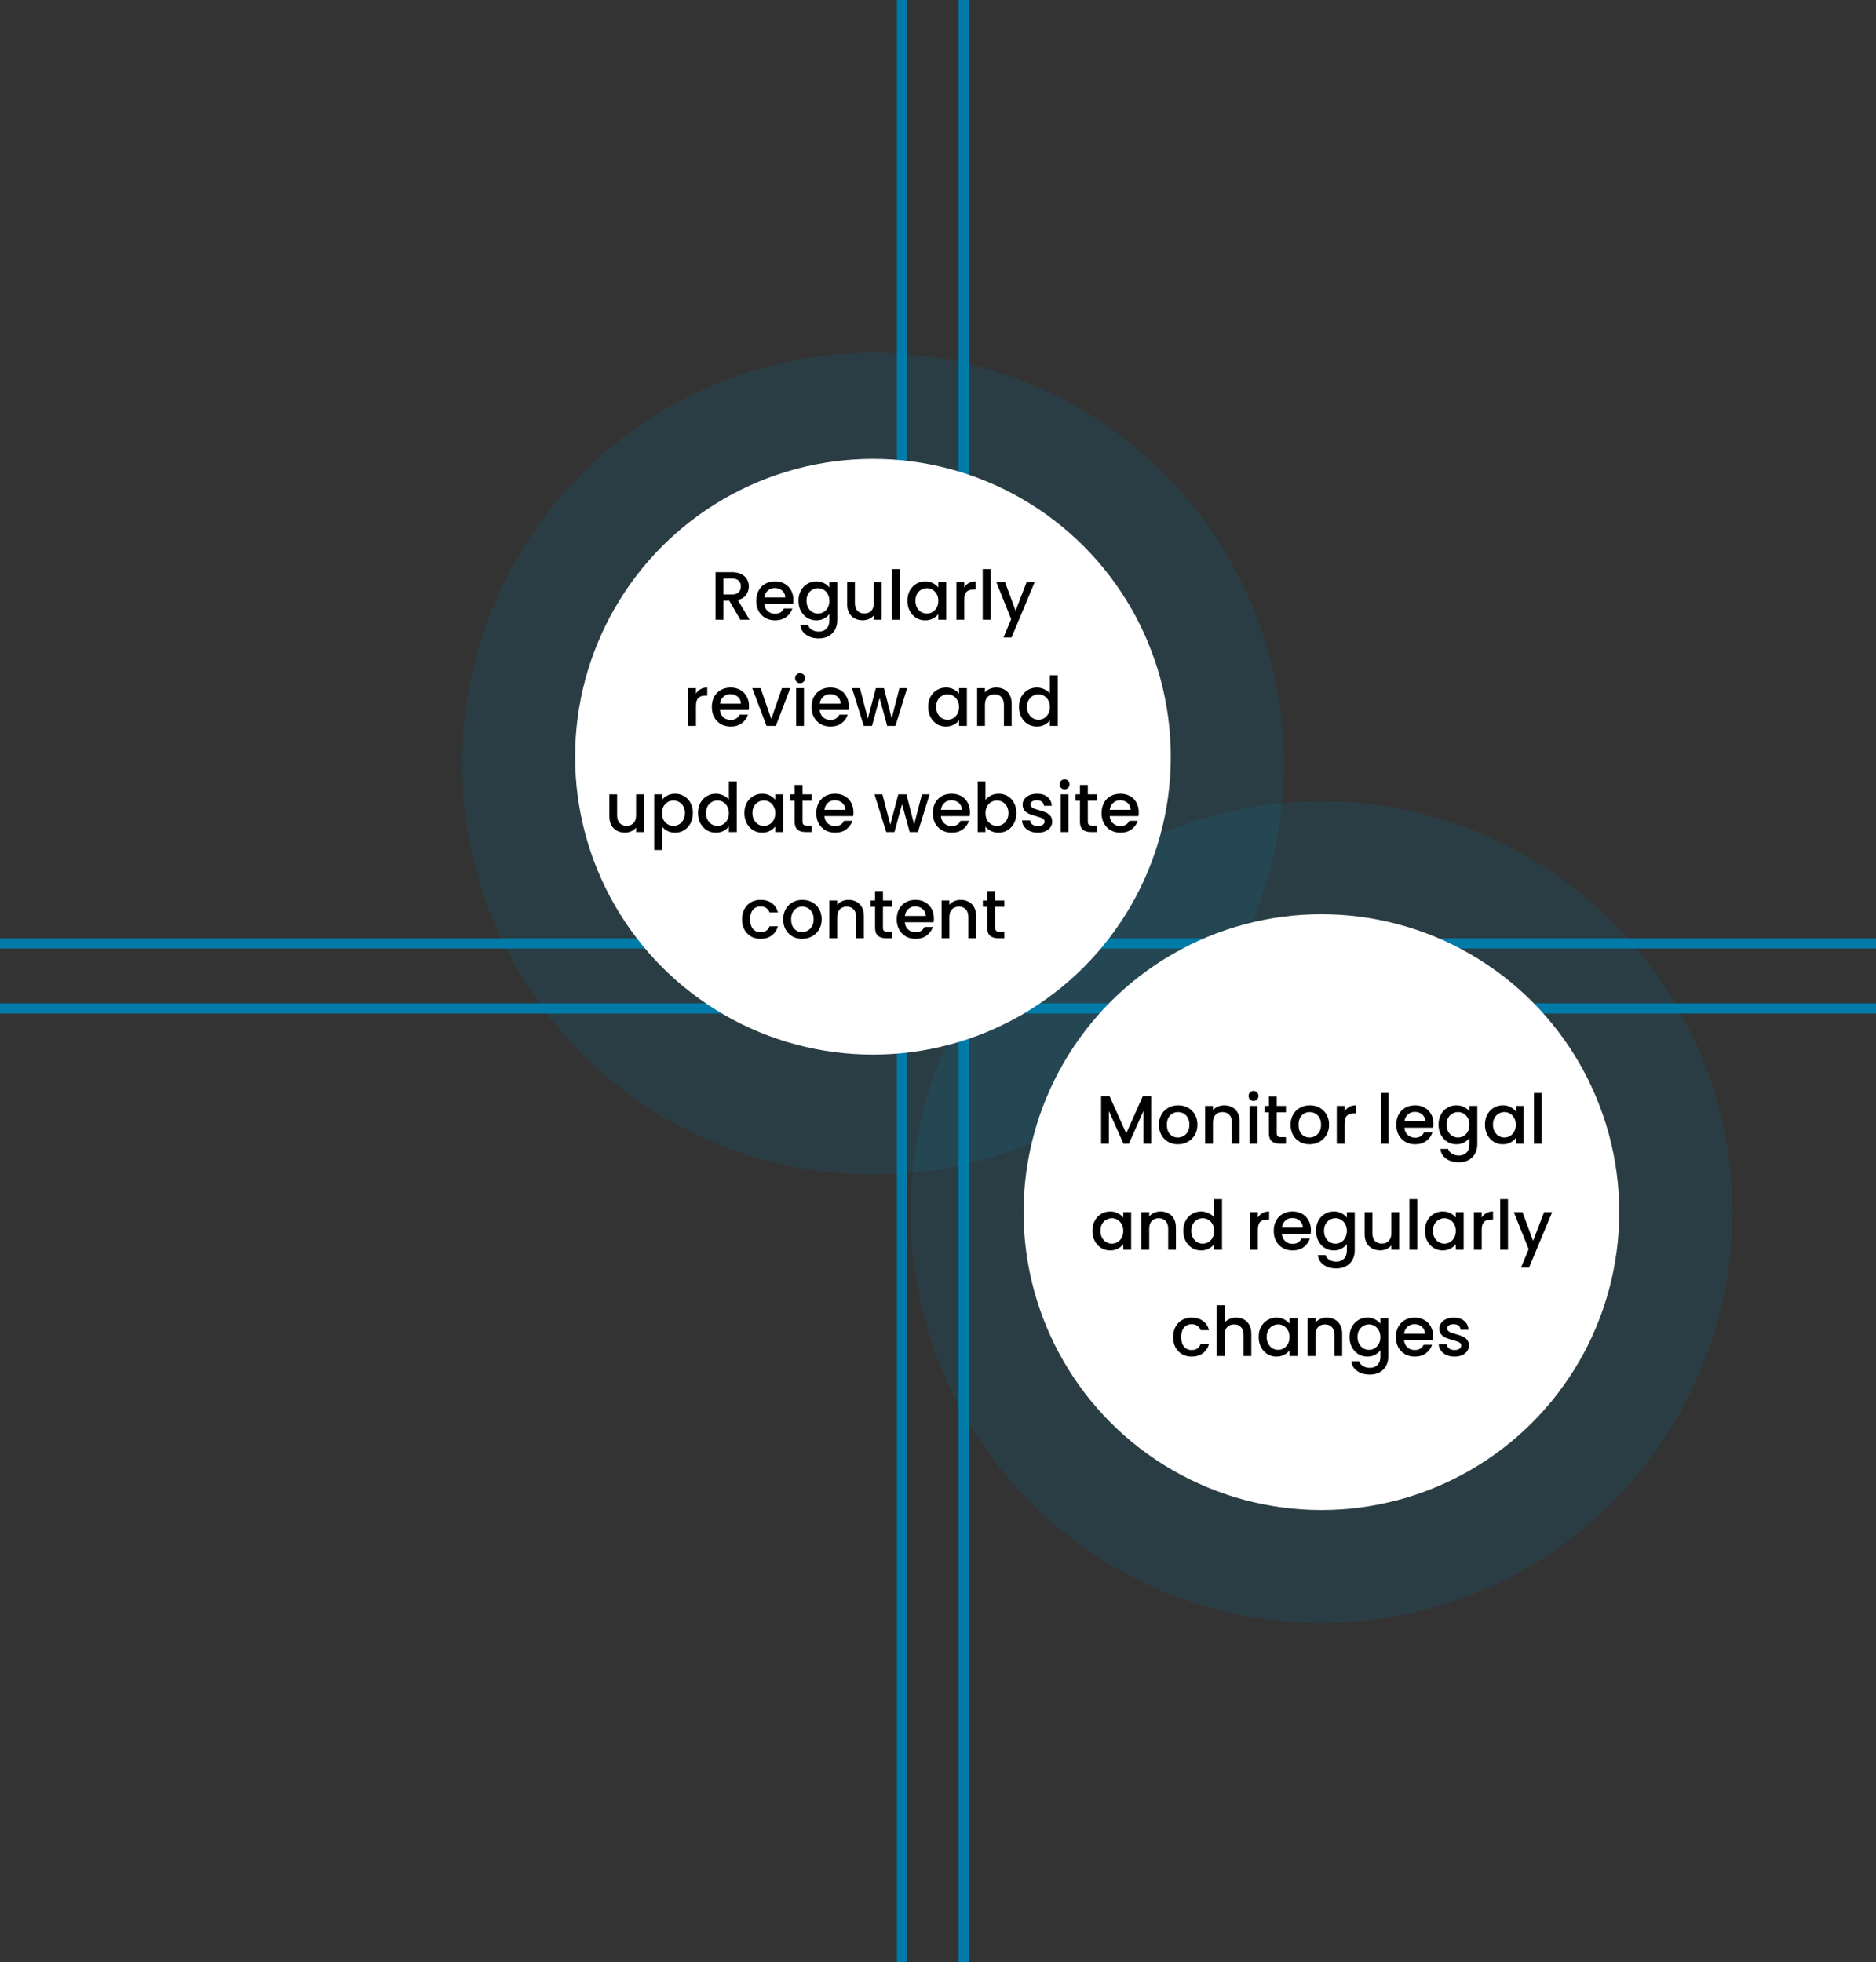
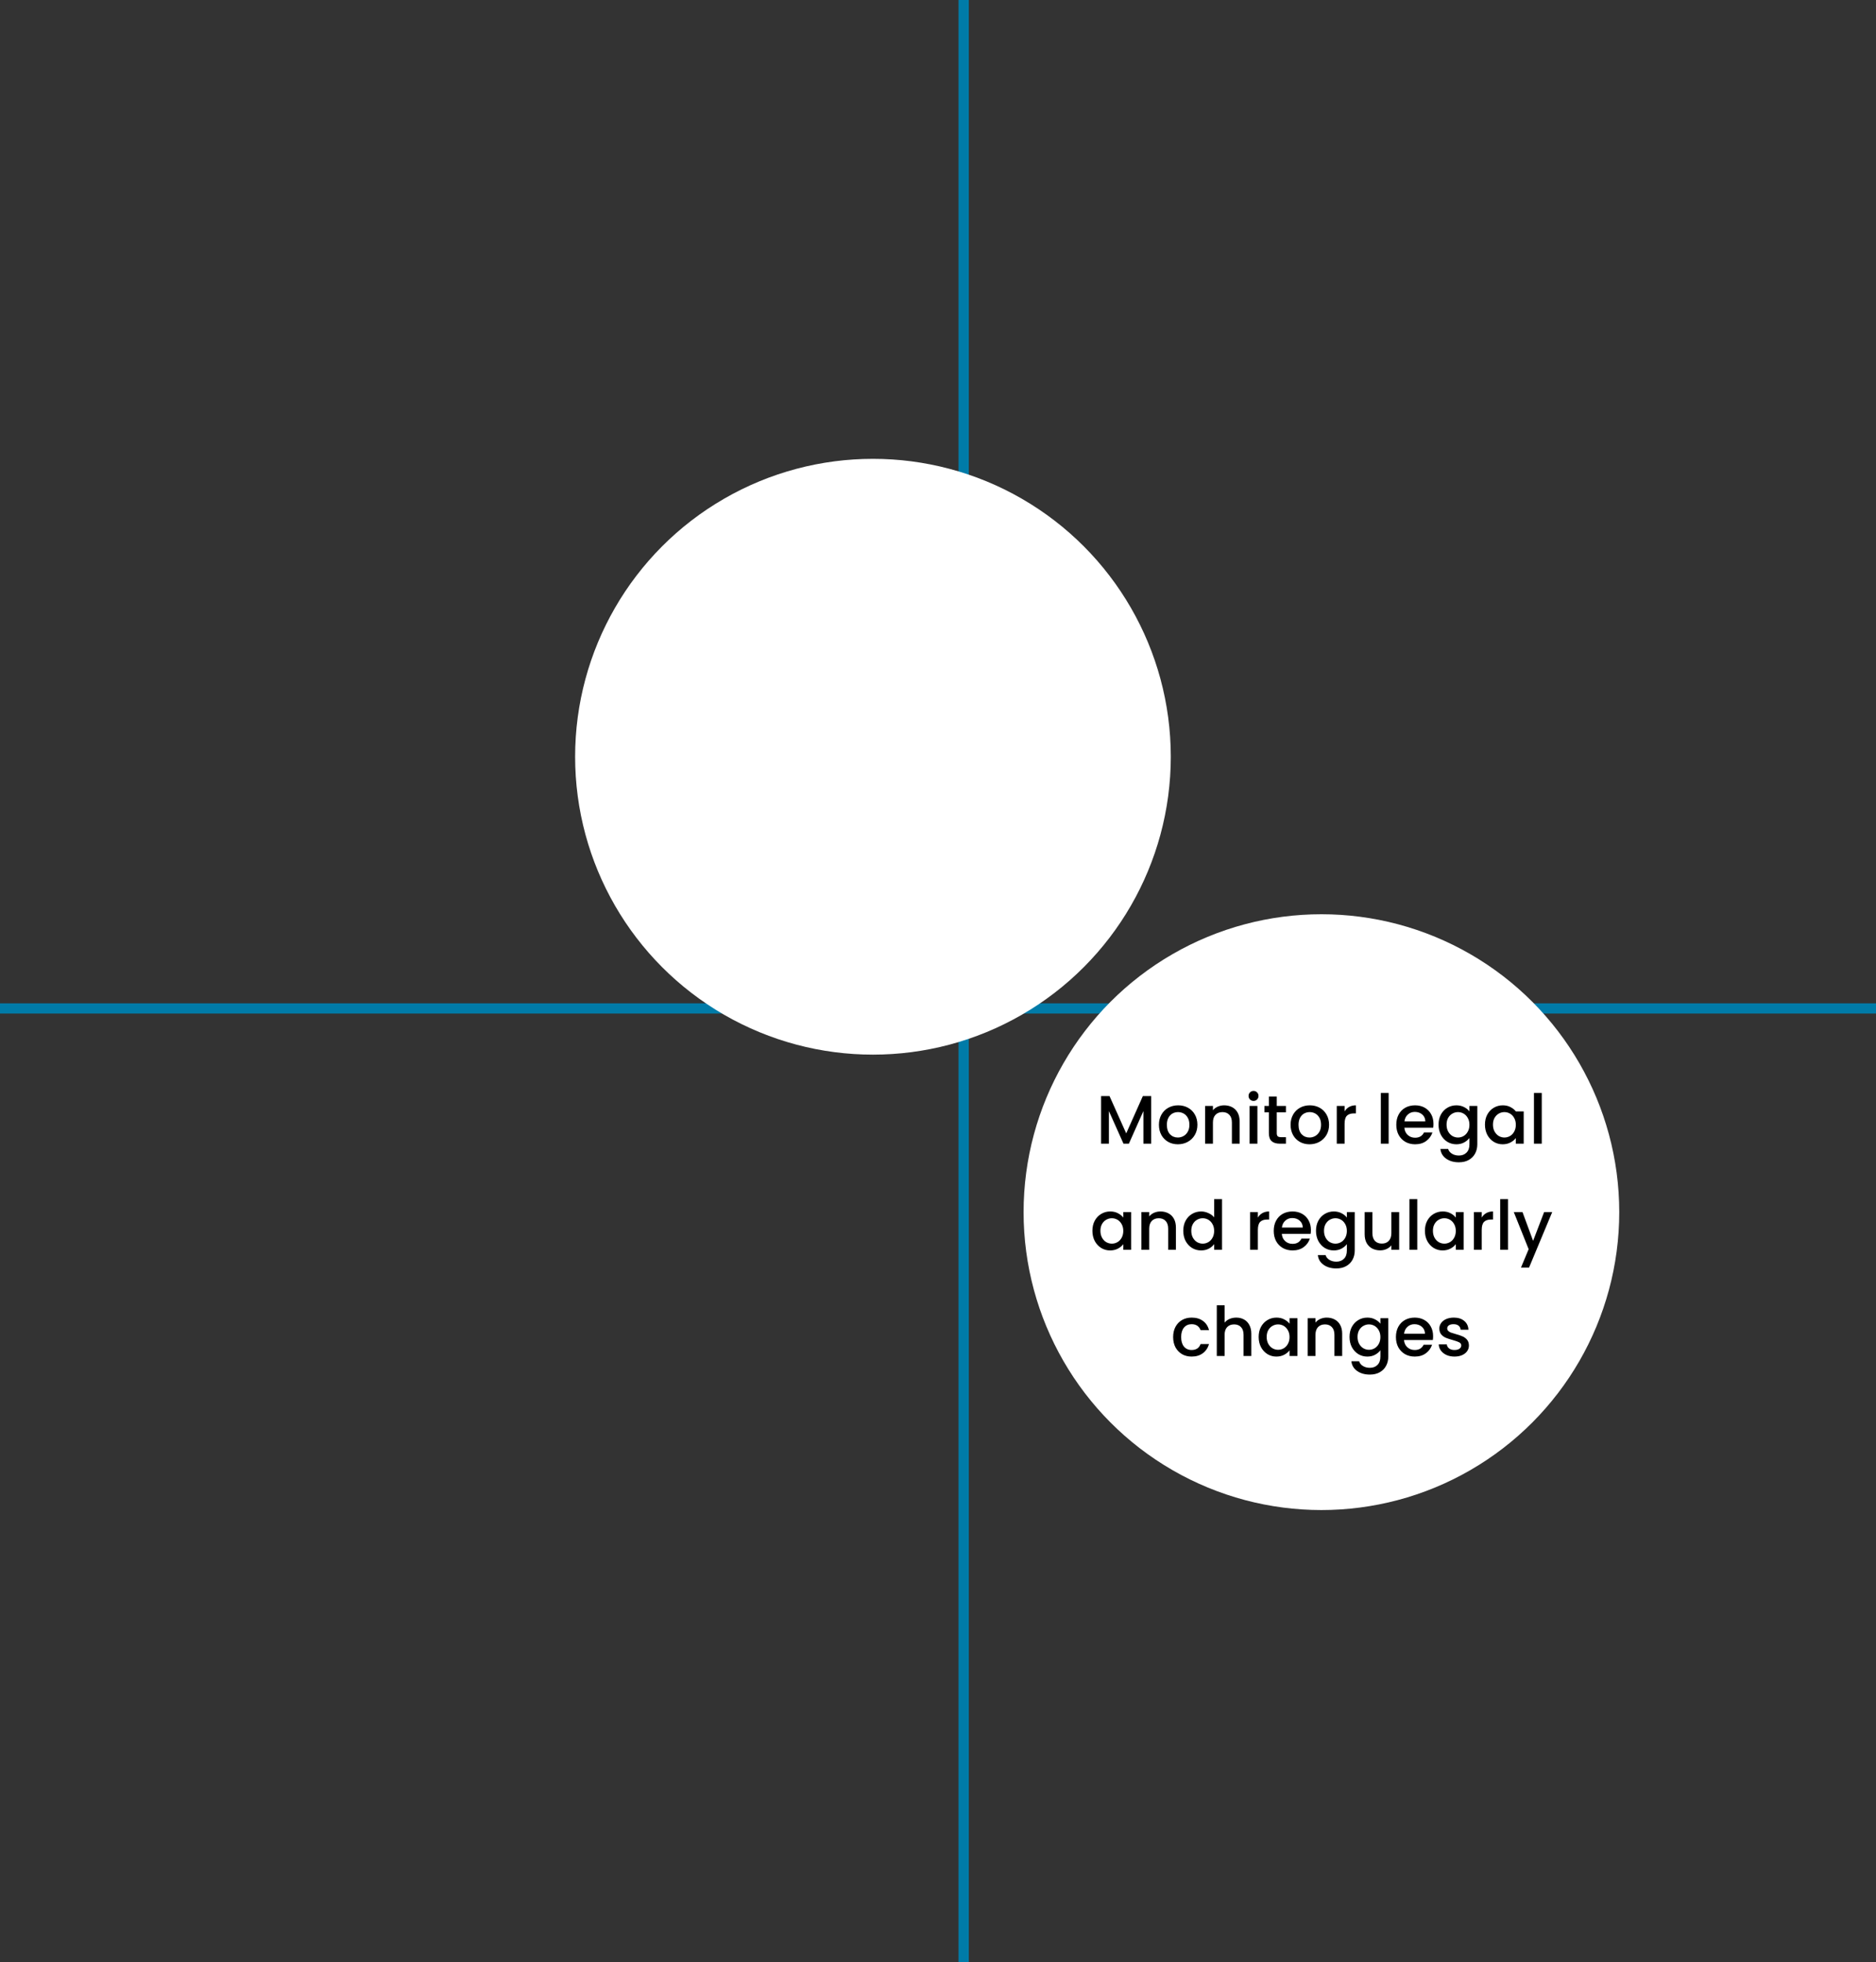
<svg xmlns="http://www.w3.org/2000/svg" width="548" height="573" viewBox="0 0 548 573" fill="none">
  <rect x="0" y="0" width="548" height="573" fill="#333333" stroke="none" />
  <line x1="281.5" y1="-4.77078e-08" x2="281.5" y2="573" stroke="#007BA8" stroke-width="3" />
-   <line x1="263.5" y1="-4.77167e-08" x2="263.5" y2="573" stroke="#007BA8" stroke-width="3" />
-   <line y1="275.508" x2="548" y2="275.508" stroke="#007BA8" stroke-width="2.984" />
  <line y1="294.508" x2="548" y2="294.508" stroke="#007BA8" stroke-width="2.984" />
-   <circle cx="255" cy="223" r="120" fill="#007BA8" fill-opacity="0.15" />
-   <circle cx="386" cy="354" r="120" fill="#007BA8" fill-opacity="0.15" />
  <circle cx="386" cy="354" r="87" fill="white" />
  <circle cx="255" cy="221" r="87" fill="white" />
-   <path d="M216.249 181L213.049 175.44H211.309V181H209.029V167.1H213.829C214.896 167.1 215.796 167.287 216.529 167.66C217.276 168.033 217.829 168.533 218.189 169.16C218.563 169.787 218.749 170.487 218.749 171.26C218.749 172.167 218.483 172.993 217.949 173.74C217.429 174.473 216.623 174.973 215.529 175.24L218.969 181H216.249ZM211.309 173.62H213.829C214.683 173.62 215.323 173.407 215.749 172.98C216.189 172.553 216.409 171.98 216.409 171.26C216.409 170.54 216.196 169.98 215.769 169.58C215.343 169.167 214.696 168.96 213.829 168.96H211.309V173.62ZM231.766 175.22C231.766 175.633 231.739 176.007 231.686 176.34H223.266C223.333 177.22 223.659 177.927 224.246 178.46C224.833 178.993 225.553 179.26 226.406 179.26C227.633 179.26 228.499 178.747 229.006 177.72H231.466C231.133 178.733 230.526 179.567 229.646 180.22C228.779 180.86 227.699 181.18 226.406 181.18C225.353 181.18 224.406 180.947 223.566 180.48C222.739 180 222.086 179.333 221.606 178.48C221.139 177.613 220.906 176.613 220.906 175.48C220.906 174.347 221.133 173.353 221.586 172.5C222.053 171.633 222.699 170.967 223.526 170.5C224.366 170.033 225.326 169.8 226.406 169.8C227.446 169.8 228.373 170.027 229.186 170.48C229.999 170.933 230.633 171.573 231.086 172.4C231.539 173.213 231.766 174.153 231.766 175.22ZM229.386 174.5C229.373 173.66 229.073 172.987 228.486 172.48C227.899 171.973 227.173 171.72 226.306 171.72C225.519 171.72 224.846 171.973 224.286 172.48C223.726 172.973 223.393 173.647 223.286 174.5H229.386ZM238.45 169.8C239.303 169.8 240.056 169.973 240.71 170.32C241.376 170.653 241.896 171.073 242.27 171.58V169.98H244.57V181.18C244.57 182.193 244.356 183.093 243.93 183.88C243.503 184.68 242.883 185.307 242.07 185.76C241.27 186.213 240.31 186.44 239.19 186.44C237.696 186.44 236.456 186.087 235.47 185.38C234.483 184.687 233.923 183.74 233.79 182.54H236.05C236.223 183.113 236.59 183.573 237.15 183.92C237.723 184.28 238.403 184.46 239.19 184.46C240.11 184.46 240.85 184.18 241.41 183.62C241.983 183.06 242.27 182.247 242.27 181.18V179.34C241.883 179.86 241.356 180.3 240.69 180.66C240.036 181.007 239.29 181.18 238.45 181.18C237.49 181.18 236.61 180.94 235.81 180.46C235.023 179.967 234.396 179.287 233.93 178.42C233.476 177.54 233.25 176.547 233.25 175.44C233.25 174.333 233.476 173.353 233.93 172.5C234.396 171.647 235.023 170.987 235.81 170.52C236.61 170.04 237.49 169.8 238.45 169.8ZM242.27 175.48C242.27 174.72 242.11 174.06 241.79 173.5C241.483 172.94 241.076 172.513 240.57 172.22C240.063 171.927 239.516 171.78 238.93 171.78C238.343 171.78 237.796 171.927 237.29 172.22C236.783 172.5 236.37 172.92 236.05 173.48C235.743 174.027 235.59 174.68 235.59 175.44C235.59 176.2 235.743 176.867 236.05 177.44C236.37 178.013 236.783 178.453 237.29 178.76C237.81 179.053 238.356 179.2 238.93 179.2C239.516 179.2 240.063 179.053 240.57 178.76C241.076 178.467 241.483 178.04 241.79 177.48C242.11 176.907 242.27 176.24 242.27 175.48ZM257.544 169.98V181H255.264V179.7C254.904 180.153 254.431 180.513 253.844 180.78C253.271 181.033 252.658 181.16 252.004 181.16C251.138 181.16 250.358 180.98 249.664 180.62C248.984 180.26 248.444 179.727 248.044 179.02C247.658 178.313 247.464 177.46 247.464 176.46V169.98H249.724V176.12C249.724 177.107 249.971 177.867 250.464 178.4C250.958 178.92 251.631 179.18 252.484 179.18C253.338 179.18 254.011 178.92 254.504 178.4C255.011 177.867 255.264 177.107 255.264 176.12V169.98H257.544ZM262.833 166.2V181H260.553V166.2H262.833ZM265.066 175.44C265.066 174.333 265.293 173.353 265.746 172.5C266.213 171.647 266.84 170.987 267.626 170.52C268.426 170.04 269.306 169.8 270.266 169.8C271.133 169.8 271.886 169.973 272.526 170.32C273.18 170.653 273.7 171.073 274.086 171.58V169.98H276.386V181H274.086V179.36C273.7 179.88 273.173 180.313 272.506 180.66C271.84 181.007 271.08 181.18 270.226 181.18C269.28 181.18 268.413 180.94 267.626 180.46C266.84 179.967 266.213 179.287 265.746 178.42C265.293 177.54 265.066 176.547 265.066 175.44ZM274.086 175.48C274.086 174.72 273.926 174.06 273.606 173.5C273.3 172.94 272.893 172.513 272.386 172.22C271.88 171.927 271.333 171.78 270.746 171.78C270.16 171.78 269.613 171.927 269.106 172.22C268.6 172.5 268.186 172.92 267.866 173.48C267.56 174.027 267.406 174.68 267.406 175.44C267.406 176.2 267.56 176.867 267.866 177.44C268.186 178.013 268.6 178.453 269.106 178.76C269.626 179.053 270.173 179.2 270.746 179.2C271.333 179.2 271.88 179.053 272.386 178.76C272.893 178.467 273.3 178.04 273.606 177.48C273.926 176.907 274.086 176.24 274.086 175.48ZM281.661 171.58C281.994 171.02 282.434 170.587 282.981 170.28C283.541 169.96 284.201 169.8 284.961 169.8V172.16H284.381C283.488 172.16 282.808 172.387 282.341 172.84C281.888 173.293 281.661 174.08 281.661 175.2V181H279.381V169.98H281.661V171.58ZM289.337 166.2V181H287.057V166.2H289.337ZM302.25 169.98L295.49 186.18H293.13L295.37 180.82L291.03 169.98H293.57L296.67 178.38L299.89 169.98H302.25ZM203.301 202.58C203.635 202.02 204.075 201.587 204.621 201.28C205.181 200.96 205.841 200.8 206.601 200.8V203.16H206.021C205.128 203.16 204.448 203.387 203.981 203.84C203.528 204.293 203.301 205.08 203.301 206.2V212H201.021V200.98H203.301V202.58ZM218.797 206.22C218.797 206.633 218.771 207.007 218.717 207.34H210.297C210.364 208.22 210.691 208.927 211.277 209.46C211.864 209.993 212.584 210.26 213.437 210.26C214.664 210.26 215.531 209.747 216.037 208.72H218.497C218.164 209.733 217.557 210.567 216.677 211.22C215.811 211.86 214.731 212.18 213.437 212.18C212.384 212.18 211.437 211.947 210.597 211.48C209.771 211 209.117 210.333 208.637 209.48C208.171 208.613 207.937 207.613 207.937 206.48C207.937 205.347 208.164 204.353 208.617 203.5C209.084 202.633 209.731 201.967 210.557 201.5C211.397 201.033 212.357 200.8 213.437 200.8C214.477 200.8 215.404 201.027 216.217 201.48C217.031 201.933 217.664 202.573 218.117 203.4C218.571 204.213 218.797 205.153 218.797 206.22ZM216.417 205.5C216.404 204.66 216.104 203.987 215.517 203.48C214.931 202.973 214.204 202.72 213.337 202.72C212.551 202.72 211.877 202.973 211.317 203.48C210.757 203.973 210.424 204.647 210.317 205.5H216.417ZM225.301 209.96L228.421 200.98H230.841L226.641 212H223.921L219.741 200.98H222.181L225.301 209.96ZM233.724 199.52C233.311 199.52 232.964 199.38 232.684 199.1C232.404 198.82 232.264 198.473 232.264 198.06C232.264 197.647 232.404 197.3 232.684 197.02C232.964 196.74 233.311 196.6 233.724 196.6C234.124 196.6 234.464 196.74 234.744 197.02C235.024 197.3 235.164 197.647 235.164 198.06C235.164 198.473 235.024 198.82 234.744 199.1C234.464 199.38 234.124 199.52 233.724 199.52ZM234.844 200.98V212H232.564V200.98H234.844ZM247.938 206.22C247.938 206.633 247.911 207.007 247.858 207.34H239.438C239.505 208.22 239.831 208.927 240.418 209.46C241.005 209.993 241.725 210.26 242.578 210.26C243.805 210.26 244.671 209.747 245.178 208.72H247.638C247.305 209.733 246.698 210.567 245.818 211.22C244.951 211.86 243.871 212.18 242.578 212.18C241.525 212.18 240.578 211.947 239.738 211.48C238.911 211 238.258 210.333 237.778 209.48C237.311 208.613 237.078 207.613 237.078 206.48C237.078 205.347 237.305 204.353 237.758 203.5C238.225 202.633 238.871 201.967 239.698 201.5C240.538 201.033 241.498 200.8 242.578 200.8C243.618 200.8 244.545 201.027 245.358 201.48C246.171 201.933 246.805 202.573 247.258 203.4C247.711 204.213 247.938 205.153 247.938 206.22ZM245.558 205.5C245.545 204.66 245.245 203.987 244.658 203.48C244.071 202.973 243.345 202.72 242.478 202.72C241.691 202.72 241.018 202.973 240.458 203.48C239.898 203.973 239.565 204.647 239.458 205.5H245.558ZM264.982 200.98L261.562 212H259.162L256.942 203.86L254.722 212H252.322L248.882 200.98H251.202L253.502 209.84L255.842 200.98H258.222L260.462 209.8L262.742 200.98H264.982ZM271.121 206.44C271.121 205.333 271.348 204.353 271.801 203.5C272.268 202.647 272.894 201.987 273.681 201.52C274.481 201.04 275.361 200.8 276.321 200.8C277.188 200.8 277.941 200.973 278.581 201.32C279.234 201.653 279.754 202.073 280.141 202.58V200.98H282.441V212H280.141V210.36C279.754 210.88 279.228 211.313 278.561 211.66C277.894 212.007 277.134 212.18 276.281 212.18C275.334 212.18 274.468 211.94 273.681 211.46C272.894 210.967 272.268 210.287 271.801 209.42C271.348 208.54 271.121 207.547 271.121 206.44ZM280.141 206.48C280.141 205.72 279.981 205.06 279.661 204.5C279.354 203.94 278.948 203.513 278.441 203.22C277.934 202.927 277.388 202.78 276.801 202.78C276.214 202.78 275.668 202.927 275.161 203.22C274.654 203.5 274.241 203.92 273.921 204.48C273.614 205.027 273.461 205.68 273.461 206.44C273.461 207.2 273.614 207.867 273.921 208.44C274.241 209.013 274.654 209.453 275.161 209.76C275.681 210.053 276.228 210.2 276.801 210.2C277.388 210.2 277.934 210.053 278.441 209.76C278.948 209.467 279.354 209.04 279.661 208.48C279.981 207.907 280.141 207.24 280.141 206.48ZM290.996 200.8C291.862 200.8 292.636 200.98 293.316 201.34C294.009 201.7 294.549 202.233 294.936 202.94C295.322 203.647 295.516 204.5 295.516 205.5V212H293.256V205.84C293.256 204.853 293.009 204.1 292.516 203.58C292.022 203.047 291.349 202.78 290.496 202.78C289.642 202.78 288.962 203.047 288.456 203.58C287.962 204.1 287.716 204.853 287.716 205.84V212H285.436V200.98H287.716V202.24C288.089 201.787 288.562 201.433 289.136 201.18C289.722 200.927 290.342 200.8 290.996 200.8ZM297.664 206.44C297.664 205.333 297.89 204.353 298.344 203.5C298.81 202.647 299.437 201.987 300.224 201.52C301.024 201.04 301.91 200.8 302.884 200.8C303.604 200.8 304.31 200.96 305.004 201.28C305.71 201.587 306.27 202 306.684 202.52V197.2H308.984V212H306.684V210.34C306.31 210.873 305.79 211.313 305.124 211.66C304.47 212.007 303.717 212.18 302.864 212.18C301.904 212.18 301.024 211.94 300.224 211.46C299.437 210.967 298.81 210.287 298.344 209.42C297.89 208.54 297.664 207.547 297.664 206.44ZM306.684 206.48C306.684 205.72 306.524 205.06 306.204 204.5C305.897 203.94 305.49 203.513 304.984 203.22C304.477 202.927 303.93 202.78 303.344 202.78C302.757 202.78 302.21 202.927 301.704 203.22C301.197 203.5 300.784 203.92 300.464 204.48C300.157 205.027 300.004 205.68 300.004 206.44C300.004 207.2 300.157 207.867 300.464 208.44C300.784 209.013 301.197 209.453 301.704 209.76C302.224 210.053 302.77 210.2 303.344 210.2C303.93 210.2 304.477 210.053 304.984 209.76C305.49 209.467 305.897 209.04 306.204 208.48C306.524 207.907 306.684 207.24 306.684 206.48ZM188.091 231.98V243H185.811V241.7C185.451 242.153 184.978 242.513 184.391 242.78C183.818 243.033 183.205 243.16 182.551 243.16C181.685 243.16 180.905 242.98 180.211 242.62C179.531 242.26 178.991 241.727 178.591 241.02C178.205 240.313 178.011 239.46 178.011 238.46V231.98H180.271V238.12C180.271 239.107 180.518 239.867 181.011 240.4C181.505 240.92 182.178 241.18 183.031 241.18C183.885 241.18 184.558 240.92 185.051 240.4C185.558 239.867 185.811 239.107 185.811 238.12V231.98H188.091ZM193.38 233.6C193.766 233.093 194.293 232.667 194.96 232.32C195.626 231.973 196.38 231.8 197.22 231.8C198.18 231.8 199.053 232.04 199.84 232.52C200.64 232.987 201.266 233.647 201.72 234.5C202.173 235.353 202.4 236.333 202.4 237.44C202.4 238.547 202.173 239.54 201.72 240.42C201.266 241.287 200.64 241.967 199.84 242.46C199.053 242.94 198.18 243.18 197.22 243.18C196.38 243.18 195.633 243.013 194.98 242.68C194.326 242.333 193.793 241.907 193.38 241.4V248.24H191.1V231.98H193.38V233.6ZM200.08 237.44C200.08 236.68 199.92 236.027 199.6 235.48C199.293 234.92 198.88 234.5 198.36 234.22C197.853 233.927 197.306 233.78 196.72 233.78C196.146 233.78 195.6 233.927 195.08 234.22C194.573 234.513 194.16 234.94 193.84 235.5C193.533 236.06 193.38 236.72 193.38 237.48C193.38 238.24 193.533 238.907 193.84 239.48C194.16 240.04 194.573 240.467 195.08 240.76C195.6 241.053 196.146 241.2 196.72 241.2C197.306 241.2 197.853 241.053 198.36 240.76C198.88 240.453 199.293 240.013 199.6 239.44C199.92 238.867 200.08 238.2 200.08 237.44ZM203.894 237.44C203.894 236.333 204.121 235.353 204.574 234.5C205.041 233.647 205.668 232.987 206.454 232.52C207.254 232.04 208.141 231.8 209.114 231.8C209.834 231.8 210.541 231.96 211.234 232.28C211.941 232.587 212.501 233 212.914 233.52V228.2H215.214V243H212.914V241.34C212.541 241.873 212.021 242.313 211.354 242.66C210.701 243.007 209.948 243.18 209.094 243.18C208.134 243.18 207.254 242.94 206.454 242.46C205.668 241.967 205.041 241.287 204.574 240.42C204.121 239.54 203.894 238.547 203.894 237.44ZM212.914 237.48C212.914 236.72 212.754 236.06 212.434 235.5C212.128 234.94 211.721 234.513 211.214 234.22C210.708 233.927 210.161 233.78 209.574 233.78C208.988 233.78 208.441 233.927 207.934 234.22C207.428 234.5 207.014 234.92 206.694 235.48C206.388 236.027 206.234 236.68 206.234 237.44C206.234 238.2 206.388 238.867 206.694 239.44C207.014 240.013 207.428 240.453 207.934 240.76C208.454 241.053 209.001 241.2 209.574 241.2C210.161 241.2 210.708 241.053 211.214 240.76C211.721 240.467 212.128 240.04 212.434 239.48C212.754 238.907 212.914 238.24 212.914 237.48ZM217.449 237.44C217.449 236.333 217.676 235.353 218.129 234.5C218.596 233.647 219.222 232.987 220.009 232.52C220.809 232.04 221.689 231.8 222.649 231.8C223.516 231.8 224.269 231.973 224.909 232.32C225.562 232.653 226.082 233.073 226.469 233.58V231.98H228.769V243H226.469V241.36C226.082 241.88 225.556 242.313 224.889 242.66C224.222 243.007 223.462 243.18 222.609 243.18C221.662 243.18 220.796 242.94 220.009 242.46C219.222 241.967 218.596 241.287 218.129 240.42C217.676 239.54 217.449 238.547 217.449 237.44ZM226.469 237.48C226.469 236.72 226.309 236.06 225.989 235.5C225.682 234.94 225.276 234.513 224.769 234.22C224.262 233.927 223.716 233.78 223.129 233.78C222.542 233.78 221.996 233.927 221.489 234.22C220.982 234.5 220.569 234.92 220.249 235.48C219.942 236.027 219.789 236.68 219.789 237.44C219.789 238.2 219.942 238.867 220.249 239.44C220.569 240.013 220.982 240.453 221.489 240.76C222.009 241.053 222.556 241.2 223.129 241.2C223.716 241.2 224.262 241.053 224.769 240.76C225.276 240.467 225.682 240.04 225.989 239.48C226.309 238.907 226.469 238.24 226.469 237.48ZM234.424 233.84V239.94C234.424 240.353 234.517 240.653 234.704 240.84C234.904 241.013 235.237 241.1 235.704 241.1H237.104V243H235.304C234.277 243 233.49 242.76 232.944 242.28C232.397 241.8 232.124 241.02 232.124 239.94V233.84H230.824V231.98H232.124V229.24H234.424V231.98H237.104V233.84H234.424ZM249.305 237.22C249.305 237.633 249.278 238.007 249.225 238.34H240.805C240.872 239.22 241.198 239.927 241.785 240.46C242.372 240.993 243.092 241.26 243.945 241.26C245.172 241.26 246.038 240.747 246.545 239.72H249.005C248.672 240.733 248.065 241.567 247.185 242.22C246.318 242.86 245.238 243.18 243.945 243.18C242.892 243.18 241.945 242.947 241.105 242.48C240.278 242 239.625 241.333 239.145 240.48C238.678 239.613 238.445 238.613 238.445 237.48C238.445 236.347 238.672 235.353 239.125 234.5C239.592 233.633 240.238 232.967 241.065 232.5C241.905 232.033 242.865 231.8 243.945 231.8C244.985 231.8 245.912 232.027 246.725 232.48C247.538 232.933 248.172 233.573 248.625 234.4C249.078 235.213 249.305 236.153 249.305 237.22ZM246.925 236.5C246.912 235.66 246.612 234.987 246.025 234.48C245.438 233.973 244.712 233.72 243.845 233.72C243.058 233.72 242.385 233.973 241.825 234.48C241.265 234.973 240.932 235.647 240.825 236.5H246.925ZM271.544 231.98L268.124 243H265.724L263.504 234.86L261.284 243H258.884L255.444 231.98H257.764L260.064 240.84L262.404 231.98H264.784L267.024 240.8L269.304 231.98H271.544ZM283.348 237.22C283.348 237.633 283.321 238.007 283.268 238.34H274.848C274.915 239.22 275.241 239.927 275.828 240.46C276.415 240.993 277.135 241.26 277.988 241.26C279.215 241.26 280.081 240.747 280.588 239.72H283.048C282.715 240.733 282.108 241.567 281.228 242.22C280.361 242.86 279.281 243.18 277.988 243.18C276.935 243.18 275.988 242.947 275.148 242.48C274.321 242 273.668 241.333 273.188 240.48C272.721 239.613 272.488 238.613 272.488 237.48C272.488 236.347 272.715 235.353 273.168 234.5C273.635 233.633 274.281 232.967 275.108 232.5C275.948 232.033 276.908 231.8 277.988 231.8C279.028 231.8 279.955 232.027 280.768 232.48C281.581 232.933 282.215 233.573 282.668 234.4C283.121 235.213 283.348 236.153 283.348 237.22ZM280.968 236.5C280.955 235.66 280.655 234.987 280.068 234.48C279.481 233.973 278.755 233.72 277.888 233.72C277.101 233.72 276.428 233.973 275.868 234.48C275.308 234.973 274.975 235.647 274.868 236.5H280.968ZM287.872 233.62C288.258 233.087 288.785 232.653 289.452 232.32C290.132 231.973 290.885 231.8 291.712 231.8C292.685 231.8 293.565 232.033 294.352 232.5C295.138 232.967 295.758 233.633 296.212 234.5C296.665 235.353 296.892 236.333 296.892 237.44C296.892 238.547 296.665 239.54 296.212 240.42C295.758 241.287 295.132 241.967 294.332 242.46C293.545 242.94 292.672 243.18 291.712 243.18C290.858 243.18 290.098 243.013 289.432 242.68C288.778 242.347 288.258 241.92 287.872 241.4V243H285.592V228.2H287.872V233.62ZM294.572 237.44C294.572 236.68 294.412 236.027 294.092 235.48C293.785 234.92 293.372 234.5 292.852 234.22C292.345 233.927 291.798 233.78 291.212 233.78C290.638 233.78 290.092 233.927 289.572 234.22C289.065 234.513 288.652 234.94 288.332 235.5C288.025 236.06 287.872 236.72 287.872 237.48C287.872 238.24 288.025 238.907 288.332 239.48C288.652 240.04 289.065 240.467 289.572 240.76C290.092 241.053 290.638 241.2 291.212 241.2C291.798 241.2 292.345 241.053 292.852 240.76C293.372 240.453 293.785 240.013 294.092 239.44C294.412 238.867 294.572 238.2 294.572 237.44ZM303.146 243.18C302.28 243.18 301.5 243.027 300.806 242.72C300.126 242.4 299.586 241.973 299.186 241.44C298.786 240.893 298.573 240.287 298.546 239.62H300.906C300.946 240.087 301.166 240.48 301.566 240.8C301.98 241.107 302.493 241.26 303.106 241.26C303.746 241.26 304.24 241.14 304.586 240.9C304.946 240.647 305.126 240.327 305.126 239.94C305.126 239.527 304.926 239.22 304.526 239.02C304.14 238.82 303.52 238.6 302.666 238.36C301.84 238.133 301.166 237.913 300.646 237.7C300.126 237.487 299.673 237.16 299.286 236.72C298.913 236.28 298.726 235.7 298.726 234.98C298.726 234.393 298.9 233.86 299.246 233.38C299.593 232.887 300.086 232.5 300.726 232.22C301.38 231.94 302.126 231.8 302.966 231.8C304.22 231.8 305.226 232.12 305.986 232.76C306.76 233.387 307.173 234.247 307.226 235.34H304.946C304.906 234.847 304.706 234.453 304.346 234.16C303.986 233.867 303.5 233.72 302.886 233.72C302.286 233.72 301.826 233.833 301.506 234.06C301.186 234.287 301.026 234.587 301.026 234.96C301.026 235.253 301.133 235.5 301.346 235.7C301.56 235.9 301.82 236.06 302.126 236.18C302.433 236.287 302.886 236.427 303.486 236.6C304.286 236.813 304.94 237.033 305.446 237.26C305.966 237.473 306.413 237.793 306.786 238.22C307.16 238.647 307.353 239.213 307.366 239.92C307.366 240.547 307.193 241.107 306.846 241.6C306.5 242.093 306.006 242.48 305.366 242.76C304.74 243.04 304 243.18 303.146 243.18ZM310.99 230.52C310.577 230.52 310.23 230.38 309.95 230.1C309.67 229.82 309.53 229.473 309.53 229.06C309.53 228.647 309.67 228.3 309.95 228.02C310.23 227.74 310.577 227.6 310.99 227.6C311.39 227.6 311.73 227.74 312.01 228.02C312.29 228.3 312.43 228.647 312.43 229.06C312.43 229.473 312.29 229.82 312.01 230.1C311.73 230.38 311.39 230.52 310.99 230.52ZM312.11 231.98V243H309.83V231.98H312.11ZM317.764 233.84V239.94C317.764 240.353 317.857 240.653 318.044 240.84C318.244 241.013 318.577 241.1 319.044 241.1H320.444V243H318.644C317.617 243 316.83 242.76 316.284 242.28C315.737 241.8 315.464 241.02 315.464 239.94V233.84H314.164V231.98H315.464V229.24H317.764V231.98H320.444V233.84H317.764ZM332.645 237.22C332.645 237.633 332.618 238.007 332.565 238.34H324.145C324.212 239.22 324.538 239.927 325.125 240.46C325.712 240.993 326.432 241.26 327.285 241.26C328.512 241.26 329.378 240.747 329.885 239.72H332.345C332.012 240.733 331.405 241.567 330.525 242.22C329.658 242.86 328.578 243.18 327.285 243.18C326.232 243.18 325.285 242.947 324.445 242.48C323.618 242 322.965 241.333 322.485 240.48C322.018 239.613 321.785 238.613 321.785 237.48C321.785 236.347 322.012 235.353 322.465 234.5C322.932 233.633 323.578 232.967 324.405 232.5C325.245 232.033 326.205 231.8 327.285 231.8C328.325 231.8 329.252 232.027 330.065 232.48C330.878 232.933 331.512 233.573 331.965 234.4C332.418 235.213 332.645 236.153 332.645 237.22ZM330.265 236.5C330.252 235.66 329.952 234.987 329.365 234.48C328.778 233.973 328.052 233.72 327.185 233.72C326.398 233.72 325.725 233.973 325.165 234.48C324.605 234.973 324.272 235.647 324.165 236.5H330.265ZM216.765 268.48C216.765 267.347 216.992 266.353 217.445 265.5C217.912 264.633 218.552 263.967 219.365 263.5C220.179 263.033 221.112 262.8 222.165 262.8C223.499 262.8 224.599 263.12 225.465 263.76C226.345 264.387 226.939 265.287 227.245 266.46H224.785C224.585 265.913 224.265 265.487 223.825 265.18C223.385 264.873 222.832 264.72 222.165 264.72C221.232 264.72 220.485 265.053 219.925 265.72C219.379 266.373 219.105 267.293 219.105 268.48C219.105 269.667 219.379 270.593 219.925 271.26C220.485 271.927 221.232 272.26 222.165 272.26C223.485 272.26 224.359 271.68 224.785 270.52H227.245C226.925 271.64 226.325 272.533 225.445 273.2C224.565 273.853 223.472 274.18 222.165 274.18C221.112 274.18 220.179 273.947 219.365 273.48C218.552 273 217.912 272.333 217.445 271.48C216.992 270.613 216.765 269.613 216.765 268.48ZM234.298 274.18C233.258 274.18 232.318 273.947 231.478 273.48C230.638 273 229.978 272.333 229.498 271.48C229.018 270.613 228.778 269.613 228.778 268.48C228.778 267.36 229.024 266.367 229.518 265.5C230.011 264.633 230.684 263.967 231.538 263.5C232.391 263.033 233.344 262.8 234.398 262.8C235.451 262.8 236.404 263.033 237.258 263.5C238.111 263.967 238.784 264.633 239.278 265.5C239.771 266.367 240.018 267.36 240.018 268.48C240.018 269.6 239.764 270.593 239.258 271.46C238.751 272.327 238.058 273 237.178 273.48C236.311 273.947 235.351 274.18 234.298 274.18ZM234.298 272.2C234.884 272.2 235.431 272.06 235.938 271.78C236.458 271.5 236.878 271.08 237.198 270.52C237.518 269.96 237.678 269.28 237.678 268.48C237.678 267.68 237.524 267.007 237.218 266.46C236.911 265.9 236.504 265.48 235.998 265.2C235.491 264.92 234.944 264.78 234.358 264.78C233.771 264.78 233.224 264.92 232.718 265.2C232.224 265.48 231.831 265.9 231.538 266.46C231.244 267.007 231.098 267.68 231.098 268.48C231.098 269.667 231.398 270.587 231.998 271.24C232.611 271.88 233.378 272.2 234.298 272.2ZM247.831 262.8C248.698 262.8 249.471 262.98 250.151 263.34C250.845 263.7 251.385 264.233 251.771 264.94C252.158 265.647 252.351 266.5 252.351 267.5V274H250.091V267.84C250.091 266.853 249.845 266.1 249.351 265.58C248.858 265.047 248.185 264.78 247.331 264.78C246.478 264.78 245.798 265.047 245.291 265.58C244.798 266.1 244.551 266.853 244.551 267.84V274H242.271V262.98H244.551V264.24C244.925 263.787 245.398 263.433 245.971 263.18C246.558 262.927 247.178 262.8 247.831 262.8ZM257.92 264.84V270.94C257.92 271.353 258.013 271.653 258.2 271.84C258.4 272.013 258.733 272.1 259.2 272.1H260.6V274H258.8C257.773 274 256.986 273.76 256.44 273.28C255.893 272.8 255.62 272.02 255.62 270.94V264.84H254.32V262.98H255.62V260.24H257.92V262.98H260.6V264.84H257.92ZM272.801 268.22C272.801 268.633 272.775 269.007 272.721 269.34H264.301C264.368 270.22 264.695 270.927 265.281 271.46C265.868 271.993 266.588 272.26 267.441 272.26C268.668 272.26 269.535 271.747 270.041 270.72H272.501C272.168 271.733 271.561 272.567 270.681 273.22C269.815 273.86 268.735 274.18 267.441 274.18C266.388 274.18 265.441 273.947 264.601 273.48C263.775 273 263.121 272.333 262.641 271.48C262.175 270.613 261.941 269.613 261.941 268.48C261.941 267.347 262.168 266.353 262.621 265.5C263.088 264.633 263.735 263.967 264.561 263.5C265.401 263.033 266.361 262.8 267.441 262.8C268.481 262.8 269.408 263.027 270.221 263.48C271.035 263.933 271.668 264.573 272.121 265.4C272.575 266.213 272.801 267.153 272.801 268.22ZM270.421 267.5C270.408 266.66 270.108 265.987 269.521 265.48C268.935 264.973 268.208 264.72 267.341 264.72C266.555 264.72 265.881 264.973 265.321 265.48C264.761 265.973 264.428 266.647 264.321 267.5H270.421ZM280.605 262.8C281.472 262.8 282.245 262.98 282.925 263.34C283.618 263.7 284.158 264.233 284.545 264.94C284.932 265.647 285.125 266.5 285.125 267.5V274H282.865V267.84C282.865 266.853 282.618 266.1 282.125 265.58C281.632 265.047 280.958 264.78 280.105 264.78C279.252 264.78 278.572 265.047 278.065 265.58C277.572 266.1 277.325 266.853 277.325 267.84V274H275.045V262.98H277.325V264.24C277.698 263.787 278.172 263.433 278.745 263.18C279.332 262.927 279.952 262.8 280.605 262.8ZM290.693 264.84V270.94C290.693 271.353 290.787 271.653 290.973 271.84C291.173 272.013 291.507 272.1 291.973 272.1H293.373V274H291.573C290.547 274 289.76 273.76 289.213 273.28C288.667 272.8 288.393 272.02 288.393 270.94V264.84H287.093V262.98H288.393V260.24H290.693V262.98H293.373V264.84H290.693Z" fill="black" />
-   <path d="M336.281 320.1V334H334.001V324.48L329.761 334H328.181L323.921 324.48V334H321.641V320.1H324.101L328.981 331L333.841 320.1H336.281ZM344.057 334.18C343.017 334.18 342.077 333.947 341.237 333.48C340.397 333 339.737 332.333 339.257 331.48C338.777 330.613 338.537 329.613 338.537 328.48C338.537 327.36 338.784 326.367 339.277 325.5C339.771 324.633 340.444 323.967 341.297 323.5C342.151 323.033 343.104 322.8 344.157 322.8C345.211 322.8 346.164 323.033 347.017 323.5C347.871 323.967 348.544 324.633 349.037 325.5C349.531 326.367 349.777 327.36 349.777 328.48C349.777 329.6 349.524 330.593 349.017 331.46C348.511 332.327 347.817 333 346.937 333.48C346.071 333.947 345.111 334.18 344.057 334.18ZM344.057 332.2C344.644 332.2 345.191 332.06 345.697 331.78C346.217 331.5 346.637 331.08 346.957 330.52C347.277 329.96 347.437 329.28 347.437 328.48C347.437 327.68 347.284 327.007 346.977 326.46C346.671 325.9 346.264 325.48 345.757 325.2C345.251 324.92 344.704 324.78 344.117 324.78C343.531 324.78 342.984 324.92 342.477 325.2C341.984 325.48 341.591 325.9 341.297 326.46C341.004 327.007 340.857 327.68 340.857 328.48C340.857 329.667 341.157 330.587 341.757 331.24C342.371 331.88 343.137 332.2 344.057 332.2ZM357.591 322.8C358.458 322.8 359.231 322.98 359.911 323.34C360.605 323.7 361.145 324.233 361.531 324.94C361.918 325.647 362.111 326.5 362.111 327.5V334H359.851V327.84C359.851 326.853 359.605 326.1 359.111 325.58C358.618 325.047 357.945 324.78 357.091 324.78C356.238 324.78 355.558 325.047 355.051 325.58C354.558 326.1 354.311 326.853 354.311 327.84V334H352.031V322.98H354.311V324.24C354.685 323.787 355.158 323.433 355.731 323.18C356.318 322.927 356.938 322.8 357.591 322.8ZM366.18 321.52C365.766 321.52 365.42 321.38 365.14 321.1C364.86 320.82 364.72 320.473 364.72 320.06C364.72 319.647 364.86 319.3 365.14 319.02C365.42 318.74 365.766 318.6 366.18 318.6C366.58 318.6 366.92 318.74 367.2 319.02C367.48 319.3 367.62 319.647 367.62 320.06C367.62 320.473 367.48 320.82 367.2 321.1C366.92 321.38 366.58 321.52 366.18 321.52ZM367.3 322.98V334H365.02V322.98H367.3ZM372.953 324.84V330.94C372.953 331.353 373.046 331.653 373.233 331.84C373.433 332.013 373.766 332.1 374.233 332.1H375.633V334H373.833C372.806 334 372.02 333.76 371.473 333.28C370.926 332.8 370.653 332.02 370.653 330.94V324.84H369.353V322.98H370.653V320.24H372.953V322.98H375.633V324.84H372.953ZM382.514 334.18C381.474 334.18 380.534 333.947 379.694 333.48C378.854 333 378.194 332.333 377.714 331.48C377.234 330.613 376.994 329.613 376.994 328.48C376.994 327.36 377.241 326.367 377.734 325.5C378.228 324.633 378.901 323.967 379.754 323.5C380.608 323.033 381.561 322.8 382.614 322.8C383.668 322.8 384.621 323.033 385.474 323.5C386.328 323.967 387.001 324.633 387.494 325.5C387.988 326.367 388.234 327.36 388.234 328.48C388.234 329.6 387.981 330.593 387.474 331.46C386.968 332.327 386.274 333 385.394 333.48C384.528 333.947 383.568 334.18 382.514 334.18ZM382.514 332.2C383.101 332.2 383.648 332.06 384.154 331.78C384.674 331.5 385.094 331.08 385.414 330.52C385.734 329.96 385.894 329.28 385.894 328.48C385.894 327.68 385.741 327.007 385.434 326.46C385.128 325.9 384.721 325.48 384.214 325.2C383.708 324.92 383.161 324.78 382.574 324.78C381.988 324.78 381.441 324.92 380.934 325.2C380.441 325.48 380.048 325.9 379.754 326.46C379.461 327.007 379.314 327.68 379.314 328.48C379.314 329.667 379.614 330.587 380.214 331.24C380.828 331.88 381.594 332.2 382.514 332.2ZM392.768 324.58C393.102 324.02 393.542 323.587 394.088 323.28C394.648 322.96 395.308 322.8 396.068 322.8V325.16H395.488C394.595 325.16 393.915 325.387 393.448 325.84C392.995 326.293 392.768 327.08 392.768 328.2V334H390.488V322.98H392.768V324.58ZM405.639 319.2V334H403.359V319.2H405.639ZM418.733 328.22C418.733 328.633 418.706 329.007 418.653 329.34H410.233C410.299 330.22 410.626 330.927 411.213 331.46C411.799 331.993 412.519 332.26 413.373 332.26C414.599 332.26 415.466 331.747 415.973 330.72H418.433C418.099 331.733 417.493 332.567 416.613 333.22C415.746 333.86 414.666 334.18 413.373 334.18C412.319 334.18 411.373 333.947 410.533 333.48C409.706 333 409.053 332.333 408.573 331.48C408.106 330.613 407.873 329.613 407.873 328.48C407.873 327.347 408.099 326.353 408.553 325.5C409.019 324.633 409.666 323.967 410.493 323.5C411.333 323.033 412.293 322.8 413.373 322.8C414.413 322.8 415.339 323.027 416.153 323.48C416.966 323.933 417.599 324.573 418.053 325.4C418.506 326.213 418.733 327.153 418.733 328.22ZM416.353 327.5C416.339 326.66 416.039 325.987 415.453 325.48C414.866 324.973 414.139 324.72 413.273 324.72C412.486 324.72 411.813 324.973 411.253 325.48C410.693 325.973 410.359 326.647 410.253 327.5H416.353ZM425.417 322.8C426.27 322.8 427.023 322.973 427.677 323.32C428.343 323.653 428.863 324.073 429.237 324.58V322.98H431.537V334.18C431.537 335.193 431.323 336.093 430.897 336.88C430.47 337.68 429.85 338.307 429.037 338.76C428.237 339.213 427.277 339.44 426.157 339.44C424.663 339.44 423.423 339.087 422.437 338.38C421.45 337.687 420.89 336.74 420.757 335.54H423.017C423.19 336.113 423.557 336.573 424.117 336.92C424.69 337.28 425.37 337.46 426.157 337.46C427.077 337.46 427.817 337.18 428.377 336.62C428.95 336.06 429.237 335.247 429.237 334.18V332.34C428.85 332.86 428.323 333.3 427.657 333.66C427.003 334.007 426.257 334.18 425.417 334.18C424.457 334.18 423.577 333.94 422.777 333.46C421.99 332.967 421.363 332.287 420.897 331.42C420.443 330.54 420.217 329.547 420.217 328.44C420.217 327.333 420.443 326.353 420.897 325.5C421.363 324.647 421.99 323.987 422.777 323.52C423.577 323.04 424.457 322.8 425.417 322.8ZM429.237 328.48C429.237 327.72 429.077 327.06 428.757 326.5C428.45 325.94 428.043 325.513 427.537 325.22C427.03 324.927 426.483 324.78 425.897 324.78C425.31 324.78 424.763 324.927 424.257 325.22C423.75 325.5 423.337 325.92 423.017 326.48C422.71 327.027 422.557 327.68 422.557 328.44C422.557 329.2 422.71 329.867 423.017 330.44C423.337 331.013 423.75 331.453 424.257 331.76C424.777 332.053 425.323 332.2 425.897 332.2C426.483 332.2 427.03 332.053 427.537 331.76C428.043 331.467 428.45 331.04 428.757 330.48C429.077 329.907 429.237 329.24 429.237 328.48ZM433.771 328.44C433.771 327.333 433.998 326.353 434.451 325.5C434.918 324.647 435.545 323.987 436.331 323.52C437.131 323.04 438.011 322.8 438.971 322.8C439.838 322.8 440.591 322.973 441.231 323.32C441.885 323.653 442.405 324.073 442.791 324.58V322.98H445.091V334H442.791V332.36C442.405 332.88 441.878 333.313 441.211 333.66C440.545 334.007 439.785 334.18 438.931 334.18C437.985 334.18 437.118 333.94 436.331 333.46C435.545 332.967 434.918 332.287 434.451 331.42C433.998 330.54 433.771 329.547 433.771 328.44ZM442.791 328.48C442.791 327.72 442.631 327.06 442.311 326.5C442.005 325.94 441.598 325.513 441.091 325.22C440.585 324.927 440.038 324.78 439.451 324.78C438.865 324.78 438.318 324.927 437.811 325.22C437.305 325.5 436.891 325.92 436.571 326.48C436.265 327.027 436.111 327.68 436.111 328.44C436.111 329.2 436.265 329.867 436.571 330.44C436.891 331.013 437.305 331.453 437.811 331.76C438.331 332.053 438.878 332.2 439.451 332.2C440.038 332.2 440.585 332.053 441.091 331.76C441.598 331.467 442.005 331.04 442.311 330.48C442.631 329.907 442.791 329.24 442.791 328.48ZM450.366 319.2V334H448.086V319.2H450.366ZM319.103 359.44C319.103 358.333 319.33 357.353 319.783 356.5C320.25 355.647 320.877 354.987 321.663 354.52C322.463 354.04 323.343 353.8 324.303 353.8C325.17 353.8 325.923 353.973 326.563 354.32C327.217 354.653 327.737 355.073 328.123 355.58V353.98H330.423V365H328.123V363.36C327.737 363.88 327.21 364.313 326.543 364.66C325.877 365.007 325.117 365.18 324.263 365.18C323.317 365.18 322.45 364.94 321.663 364.46C320.877 363.967 320.25 363.287 319.783 362.42C319.33 361.54 319.103 360.547 319.103 359.44ZM328.123 359.48C328.123 358.72 327.963 358.06 327.643 357.5C327.337 356.94 326.93 356.513 326.423 356.22C325.917 355.927 325.37 355.78 324.783 355.78C324.197 355.78 323.65 355.927 323.143 356.22C322.637 356.5 322.223 356.92 321.903 357.48C321.597 358.027 321.443 358.68 321.443 359.44C321.443 360.2 321.597 360.867 321.903 361.44C322.223 362.013 322.637 362.453 323.143 362.76C323.663 363.053 324.21 363.2 324.783 363.2C325.37 363.2 325.917 363.053 326.423 362.76C326.93 362.467 327.337 362.04 327.643 361.48C327.963 360.907 328.123 360.24 328.123 359.48ZM338.978 353.8C339.845 353.8 340.618 353.98 341.298 354.34C341.991 354.7 342.531 355.233 342.918 355.94C343.305 356.647 343.498 357.5 343.498 358.5V365H341.238V358.84C341.238 357.853 340.991 357.1 340.498 356.58C340.005 356.047 339.331 355.78 338.478 355.78C337.625 355.78 336.945 356.047 336.438 356.58C335.945 357.1 335.698 357.853 335.698 358.84V365H333.418V353.98H335.698V355.24C336.071 354.787 336.545 354.433 337.118 354.18C337.705 353.927 338.325 353.8 338.978 353.8ZM345.646 359.44C345.646 358.333 345.873 357.353 346.326 356.5C346.793 355.647 347.42 354.987 348.206 354.52C349.006 354.04 349.893 353.8 350.866 353.8C351.586 353.8 352.293 353.96 352.986 354.28C353.693 354.587 354.253 355 354.666 355.52V350.2H356.966V365H354.666V363.34C354.293 363.873 353.773 364.313 353.106 364.66C352.453 365.007 351.7 365.18 350.846 365.18C349.886 365.18 349.006 364.94 348.206 364.46C347.42 363.967 346.793 363.287 346.326 362.42C345.873 361.54 345.646 360.547 345.646 359.44ZM354.666 359.48C354.666 358.72 354.506 358.06 354.186 357.5C353.88 356.94 353.473 356.513 352.966 356.22C352.46 355.927 351.913 355.78 351.326 355.78C350.74 355.78 350.193 355.927 349.686 356.22C349.18 356.5 348.766 356.92 348.446 357.48C348.14 358.027 347.986 358.68 347.986 359.44C347.986 360.2 348.14 360.867 348.446 361.44C348.766 362.013 349.18 362.453 349.686 362.76C350.206 363.053 350.753 363.2 351.326 363.2C351.913 363.2 352.46 363.053 352.966 362.76C353.473 362.467 353.88 362.04 354.186 361.48C354.506 360.907 354.666 360.24 354.666 359.48ZM367.436 355.58C367.77 355.02 368.21 354.587 368.756 354.28C369.316 353.96 369.976 353.8 370.736 353.8V356.16H370.156C369.263 356.16 368.583 356.387 368.116 356.84C367.663 357.293 367.436 358.08 367.436 359.2V365H365.156V353.98H367.436V355.58ZM382.932 359.22C382.932 359.633 382.905 360.007 382.852 360.34H374.432C374.499 361.22 374.825 361.927 375.412 362.46C375.999 362.993 376.719 363.26 377.572 363.26C378.799 363.26 379.665 362.747 380.172 361.72H382.632C382.299 362.733 381.692 363.567 380.812 364.22C379.945 364.86 378.865 365.18 377.572 365.18C376.519 365.18 375.572 364.947 374.732 364.48C373.905 364 373.252 363.333 372.772 362.48C372.305 361.613 372.072 360.613 372.072 359.48C372.072 358.347 372.299 357.353 372.752 356.5C373.219 355.633 373.865 354.967 374.692 354.5C375.532 354.033 376.492 353.8 377.572 353.8C378.612 353.8 379.539 354.027 380.352 354.48C381.165 354.933 381.799 355.573 382.252 356.4C382.705 357.213 382.932 358.153 382.932 359.22ZM380.552 358.5C380.539 357.66 380.239 356.987 379.652 356.48C379.065 355.973 378.339 355.72 377.472 355.72C376.685 355.72 376.012 355.973 375.452 356.48C374.892 356.973 374.559 357.647 374.452 358.5H380.552ZM389.616 353.8C390.469 353.8 391.222 353.973 391.876 354.32C392.542 354.653 393.062 355.073 393.436 355.58V353.98H395.736V365.18C395.736 366.193 395.522 367.093 395.096 367.88C394.669 368.68 394.049 369.307 393.236 369.76C392.436 370.213 391.476 370.44 390.356 370.44C388.862 370.44 387.622 370.087 386.636 369.38C385.649 368.687 385.089 367.74 384.956 366.54H387.216C387.389 367.113 387.756 367.573 388.316 367.92C388.889 368.28 389.569 368.46 390.356 368.46C391.276 368.46 392.016 368.18 392.576 367.62C393.149 367.06 393.436 366.247 393.436 365.18V363.34C393.049 363.86 392.522 364.3 391.856 364.66C391.202 365.007 390.456 365.18 389.616 365.18C388.656 365.18 387.776 364.94 386.976 364.46C386.189 363.967 385.562 363.287 385.096 362.42C384.642 361.54 384.416 360.547 384.416 359.44C384.416 358.333 384.642 357.353 385.096 356.5C385.562 355.647 386.189 354.987 386.976 354.52C387.776 354.04 388.656 353.8 389.616 353.8ZM393.436 359.48C393.436 358.72 393.276 358.06 392.956 357.5C392.649 356.94 392.242 356.513 391.736 356.22C391.229 355.927 390.682 355.78 390.096 355.78C389.509 355.78 388.962 355.927 388.456 356.22C387.949 356.5 387.536 356.92 387.216 357.48C386.909 358.027 386.756 358.68 386.756 359.44C386.756 360.2 386.909 360.867 387.216 361.44C387.536 362.013 387.949 362.453 388.456 362.76C388.976 363.053 389.522 363.2 390.096 363.2C390.682 363.2 391.229 363.053 391.736 362.76C392.242 362.467 392.649 362.04 392.956 361.48C393.276 360.907 393.436 360.24 393.436 359.48ZM408.71 353.98V365H406.43V363.7C406.07 364.153 405.597 364.513 405.01 364.78C404.437 365.033 403.824 365.16 403.17 365.16C402.304 365.16 401.524 364.98 400.83 364.62C400.15 364.26 399.61 363.727 399.21 363.02C398.824 362.313 398.63 361.46 398.63 360.46V353.98H400.89V360.12C400.89 361.107 401.137 361.867 401.63 362.4C402.124 362.92 402.797 363.18 403.65 363.18C404.504 363.18 405.177 362.92 405.67 362.4C406.177 361.867 406.43 361.107 406.43 360.12V353.98H408.71ZM413.999 350.2V365H411.719V350.2H413.999ZM416.232 359.44C416.232 358.333 416.459 357.353 416.912 356.5C417.379 355.647 418.006 354.987 418.792 354.52C419.592 354.04 420.472 353.8 421.432 353.8C422.299 353.8 423.052 353.973 423.692 354.32C424.346 354.653 424.866 355.073 425.252 355.58V353.98H427.552V365H425.252V363.36C424.866 363.88 424.339 364.313 423.672 364.66C423.006 365.007 422.246 365.18 421.392 365.18C420.446 365.18 419.579 364.94 418.792 364.46C418.006 363.967 417.379 363.287 416.912 362.42C416.459 361.54 416.232 360.547 416.232 359.44ZM425.252 359.48C425.252 358.72 425.092 358.06 424.772 357.5C424.466 356.94 424.059 356.513 423.552 356.22C423.046 355.927 422.499 355.78 421.912 355.78C421.326 355.78 420.779 355.927 420.272 356.22C419.766 356.5 419.352 356.92 419.032 357.48C418.726 358.027 418.572 358.68 418.572 359.44C418.572 360.2 418.726 360.867 419.032 361.44C419.352 362.013 419.766 362.453 420.272 362.76C420.792 363.053 421.339 363.2 421.912 363.2C422.499 363.2 423.046 363.053 423.552 362.76C424.059 362.467 424.466 362.04 424.772 361.48C425.092 360.907 425.252 360.24 425.252 359.48ZM432.827 355.58C433.16 355.02 433.6 354.587 434.147 354.28C434.707 353.96 435.367 353.8 436.127 353.8V356.16H435.547C434.654 356.16 433.974 356.387 433.507 356.84C433.054 357.293 432.827 358.08 432.827 359.2V365H430.547V353.98H432.827V355.58ZM440.503 350.2V365H438.223V350.2H440.503ZM453.416 353.98L446.656 370.18H444.296L446.536 364.82L442.196 353.98H444.736L447.836 362.38L451.056 353.98H453.416ZM342.687 390.48C342.687 389.347 342.914 388.353 343.367 387.5C343.834 386.633 344.474 385.967 345.287 385.5C346.101 385.033 347.034 384.8 348.087 384.8C349.421 384.8 350.521 385.12 351.387 385.76C352.267 386.387 352.861 387.287 353.167 388.46H350.707C350.507 387.913 350.187 387.487 349.747 387.18C349.307 386.873 348.754 386.72 348.087 386.72C347.154 386.72 346.407 387.053 345.847 387.72C345.301 388.373 345.027 389.293 345.027 390.48C345.027 391.667 345.301 392.593 345.847 393.26C346.407 393.927 347.154 394.26 348.087 394.26C349.407 394.26 350.281 393.68 350.707 392.52H353.167C352.847 393.64 352.247 394.533 351.367 395.2C350.487 395.853 349.394 396.18 348.087 396.18C347.034 396.18 346.101 395.947 345.287 395.48C344.474 395 343.834 394.333 343.367 393.48C342.914 392.613 342.687 391.613 342.687 390.48ZM361.139 384.8C361.979 384.8 362.726 384.98 363.379 385.34C364.046 385.7 364.566 386.233 364.939 386.94C365.326 387.647 365.519 388.5 365.519 389.5V396H363.259V389.84C363.259 388.853 363.013 388.1 362.519 387.58C362.026 387.047 361.353 386.78 360.499 386.78C359.646 386.78 358.966 387.047 358.459 387.58C357.966 388.1 357.719 388.853 357.719 389.84V396H355.439V381.2H357.719V386.26C358.106 385.793 358.593 385.433 359.179 385.18C359.779 384.927 360.433 384.8 361.139 384.8ZM367.668 390.44C367.668 389.333 367.894 388.353 368.348 387.5C368.814 386.647 369.441 385.987 370.228 385.52C371.028 385.04 371.908 384.8 372.868 384.8C373.734 384.8 374.488 384.973 375.128 385.32C375.781 385.653 376.301 386.073 376.688 386.58V384.98H378.988V396H376.688V394.36C376.301 394.88 375.774 395.313 375.108 395.66C374.441 396.007 373.681 396.18 372.828 396.18C371.881 396.18 371.014 395.94 370.228 395.46C369.441 394.967 368.814 394.287 368.348 393.42C367.894 392.54 367.668 391.547 367.668 390.44ZM376.688 390.48C376.688 389.72 376.528 389.06 376.208 388.5C375.901 387.94 375.494 387.513 374.988 387.22C374.481 386.927 373.934 386.78 373.348 386.78C372.761 386.78 372.214 386.927 371.708 387.22C371.201 387.5 370.788 387.92 370.468 388.48C370.161 389.027 370.008 389.68 370.008 390.44C370.008 391.2 370.161 391.867 370.468 392.44C370.788 393.013 371.201 393.453 371.708 393.76C372.228 394.053 372.774 394.2 373.348 394.2C373.934 394.2 374.481 394.053 374.988 393.76C375.494 393.467 375.901 393.04 376.208 392.48C376.528 391.907 376.688 391.24 376.688 390.48ZM387.542 384.8C388.409 384.8 389.182 384.98 389.862 385.34C390.556 385.7 391.096 386.233 391.482 386.94C391.869 387.647 392.062 388.5 392.062 389.5V396H389.802V389.84C389.802 388.853 389.556 388.1 389.062 387.58C388.569 387.047 387.896 386.78 387.042 386.78C386.189 386.78 385.509 387.047 385.002 387.58C384.509 388.1 384.262 388.853 384.262 389.84V396H381.982V384.98H384.262V386.24C384.636 385.787 385.109 385.433 385.682 385.18C386.269 384.927 386.889 384.8 387.542 384.8ZM399.411 384.8C400.264 384.8 401.017 384.973 401.671 385.32C402.337 385.653 402.857 386.073 403.231 386.58V384.98H405.531V396.18C405.531 397.193 405.317 398.093 404.891 398.88C404.464 399.68 403.844 400.307 403.031 400.76C402.231 401.213 401.271 401.44 400.151 401.44C398.657 401.44 397.417 401.087 396.431 400.38C395.444 399.687 394.884 398.74 394.751 397.54H397.011C397.184 398.113 397.551 398.573 398.111 398.92C398.684 399.28 399.364 399.46 400.151 399.46C401.071 399.46 401.811 399.18 402.371 398.62C402.944 398.06 403.231 397.247 403.231 396.18V394.34C402.844 394.86 402.317 395.3 401.651 395.66C400.997 396.007 400.251 396.18 399.411 396.18C398.451 396.18 397.571 395.94 396.771 395.46C395.984 394.967 395.357 394.287 394.891 393.42C394.437 392.54 394.211 391.547 394.211 390.44C394.211 389.333 394.437 388.353 394.891 387.5C395.357 386.647 395.984 385.987 396.771 385.52C397.571 385.04 398.451 384.8 399.411 384.8ZM403.231 390.48C403.231 389.72 403.071 389.06 402.751 388.5C402.444 387.94 402.037 387.513 401.531 387.22C401.024 386.927 400.477 386.78 399.891 386.78C399.304 386.78 398.757 386.927 398.251 387.22C397.744 387.5 397.331 387.92 397.011 388.48C396.704 389.027 396.551 389.68 396.551 390.44C396.551 391.2 396.704 391.867 397.011 392.44C397.331 393.013 397.744 393.453 398.251 393.76C398.771 394.053 399.317 394.2 399.891 394.2C400.477 394.2 401.024 394.053 401.531 393.76C402.037 393.467 402.444 393.04 402.751 392.48C403.071 391.907 403.231 391.24 403.231 390.48ZM418.625 390.22C418.625 390.633 418.599 391.007 418.545 391.34H410.125C410.192 392.22 410.519 392.927 411.105 393.46C411.692 393.993 412.412 394.26 413.265 394.26C414.492 394.26 415.359 393.747 415.865 392.72H418.325C417.992 393.733 417.385 394.567 416.505 395.22C415.639 395.86 414.559 396.18 413.265 396.18C412.212 396.18 411.265 395.947 410.425 395.48C409.599 395 408.945 394.333 408.465 393.48C407.999 392.613 407.765 391.613 407.765 390.48C407.765 389.347 407.992 388.353 408.445 387.5C408.912 386.633 409.559 385.967 410.385 385.5C411.225 385.033 412.185 384.8 413.265 384.8C414.305 384.8 415.232 385.027 416.045 385.48C416.859 385.933 417.492 386.573 417.945 387.4C418.399 388.213 418.625 389.153 418.625 390.22ZM416.245 389.5C416.232 388.66 415.932 387.987 415.345 387.48C414.759 386.973 414.032 386.72 413.165 386.72C412.379 386.72 411.705 386.973 411.145 387.48C410.585 387.973 410.252 388.647 410.145 389.5H416.245ZM424.869 396.18C424.002 396.18 423.222 396.027 422.529 395.72C421.849 395.4 421.309 394.973 420.909 394.44C420.509 393.893 420.296 393.287 420.269 392.62H422.629C422.669 393.087 422.889 393.48 423.289 393.8C423.702 394.107 424.216 394.26 424.829 394.26C425.469 394.26 425.962 394.14 426.309 393.9C426.669 393.647 426.849 393.327 426.849 392.94C426.849 392.527 426.649 392.22 426.249 392.02C425.862 391.82 425.242 391.6 424.389 391.36C423.562 391.133 422.889 390.913 422.369 390.7C421.849 390.487 421.396 390.16 421.009 389.72C420.636 389.28 420.449 388.7 420.449 387.98C420.449 387.393 420.622 386.86 420.969 386.38C421.316 385.887 421.809 385.5 422.449 385.22C423.102 384.94 423.849 384.8 424.689 384.8C425.942 384.8 426.949 385.12 427.709 385.76C428.482 386.387 428.896 387.247 428.949 388.34H426.669C426.629 387.847 426.429 387.453 426.069 387.16C425.709 386.867 425.222 386.72 424.609 386.72C424.009 386.72 423.549 386.833 423.229 387.06C422.909 387.287 422.749 387.587 422.749 387.96C422.749 388.253 422.856 388.5 423.069 388.7C423.282 388.9 423.542 389.06 423.849 389.18C424.156 389.287 424.609 389.427 425.209 389.6C426.009 389.813 426.662 390.033 427.169 390.26C427.689 390.473 428.136 390.793 428.509 391.22C428.882 391.647 429.076 392.213 429.089 392.92C429.089 393.547 428.916 394.107 428.569 394.6C428.222 395.093 427.729 395.48 427.089 395.76C426.462 396.04 425.722 396.18 424.869 396.18Z" fill="black" />
+   <path d="M336.281 320.1V334H334.001V324.48L329.761 334H328.181L323.921 324.48V334H321.641V320.1H324.101L328.981 331L333.841 320.1H336.281ZM344.057 334.18C343.017 334.18 342.077 333.947 341.237 333.48C340.397 333 339.737 332.333 339.257 331.48C338.777 330.613 338.537 329.613 338.537 328.48C338.537 327.36 338.784 326.367 339.277 325.5C339.771 324.633 340.444 323.967 341.297 323.5C342.151 323.033 343.104 322.8 344.157 322.8C345.211 322.8 346.164 323.033 347.017 323.5C347.871 323.967 348.544 324.633 349.037 325.5C349.531 326.367 349.777 327.36 349.777 328.48C349.777 329.6 349.524 330.593 349.017 331.46C348.511 332.327 347.817 333 346.937 333.48C346.071 333.947 345.111 334.18 344.057 334.18ZM344.057 332.2C344.644 332.2 345.191 332.06 345.697 331.78C346.217 331.5 346.637 331.08 346.957 330.52C347.277 329.96 347.437 329.28 347.437 328.48C347.437 327.68 347.284 327.007 346.977 326.46C346.671 325.9 346.264 325.48 345.757 325.2C345.251 324.92 344.704 324.78 344.117 324.78C343.531 324.78 342.984 324.92 342.477 325.2C341.984 325.48 341.591 325.9 341.297 326.46C341.004 327.007 340.857 327.68 340.857 328.48C340.857 329.667 341.157 330.587 341.757 331.24C342.371 331.88 343.137 332.2 344.057 332.2ZM357.591 322.8C358.458 322.8 359.231 322.98 359.911 323.34C360.605 323.7 361.145 324.233 361.531 324.94C361.918 325.647 362.111 326.5 362.111 327.5V334H359.851V327.84C359.851 326.853 359.605 326.1 359.111 325.58C358.618 325.047 357.945 324.78 357.091 324.78C356.238 324.78 355.558 325.047 355.051 325.58C354.558 326.1 354.311 326.853 354.311 327.84V334H352.031V322.98H354.311V324.24C354.685 323.787 355.158 323.433 355.731 323.18C356.318 322.927 356.938 322.8 357.591 322.8ZM366.18 321.52C365.766 321.52 365.42 321.38 365.14 321.1C364.86 320.82 364.72 320.473 364.72 320.06C364.72 319.647 364.86 319.3 365.14 319.02C365.42 318.74 365.766 318.6 366.18 318.6C366.58 318.6 366.92 318.74 367.2 319.02C367.48 319.3 367.62 319.647 367.62 320.06C367.62 320.473 367.48 320.82 367.2 321.1C366.92 321.38 366.58 321.52 366.18 321.52ZM367.3 322.98V334H365.02V322.98H367.3ZM372.953 324.84V330.94C372.953 331.353 373.046 331.653 373.233 331.84C373.433 332.013 373.766 332.1 374.233 332.1H375.633V334H373.833C372.806 334 372.02 333.76 371.473 333.28C370.926 332.8 370.653 332.02 370.653 330.94V324.84H369.353V322.98H370.653V320.24H372.953V322.98H375.633V324.84H372.953ZM382.514 334.18C381.474 334.18 380.534 333.947 379.694 333.48C378.854 333 378.194 332.333 377.714 331.48C377.234 330.613 376.994 329.613 376.994 328.48C376.994 327.36 377.241 326.367 377.734 325.5C378.228 324.633 378.901 323.967 379.754 323.5C380.608 323.033 381.561 322.8 382.614 322.8C383.668 322.8 384.621 323.033 385.474 323.5C386.328 323.967 387.001 324.633 387.494 325.5C387.988 326.367 388.234 327.36 388.234 328.48C388.234 329.6 387.981 330.593 387.474 331.46C386.968 332.327 386.274 333 385.394 333.48C384.528 333.947 383.568 334.18 382.514 334.18ZM382.514 332.2C383.101 332.2 383.648 332.06 384.154 331.78C384.674 331.5 385.094 331.08 385.414 330.52C385.734 329.96 385.894 329.28 385.894 328.48C385.894 327.68 385.741 327.007 385.434 326.46C385.128 325.9 384.721 325.48 384.214 325.2C383.708 324.92 383.161 324.78 382.574 324.78C381.988 324.78 381.441 324.92 380.934 325.2C380.441 325.48 380.048 325.9 379.754 326.46C379.461 327.007 379.314 327.68 379.314 328.48C379.314 329.667 379.614 330.587 380.214 331.24C380.828 331.88 381.594 332.2 382.514 332.2ZM392.768 324.58C393.102 324.02 393.542 323.587 394.088 323.28C394.648 322.96 395.308 322.8 396.068 322.8V325.16H395.488C394.595 325.16 393.915 325.387 393.448 325.84C392.995 326.293 392.768 327.08 392.768 328.2V334H390.488V322.98H392.768V324.58ZM405.639 319.2V334H403.359V319.2H405.639ZM418.733 328.22C418.733 328.633 418.706 329.007 418.653 329.34H410.233C410.299 330.22 410.626 330.927 411.213 331.46C411.799 331.993 412.519 332.26 413.373 332.26C414.599 332.26 415.466 331.747 415.973 330.72H418.433C418.099 331.733 417.493 332.567 416.613 333.22C415.746 333.86 414.666 334.18 413.373 334.18C412.319 334.18 411.373 333.947 410.533 333.48C409.706 333 409.053 332.333 408.573 331.48C408.106 330.613 407.873 329.613 407.873 328.48C407.873 327.347 408.099 326.353 408.553 325.5C409.019 324.633 409.666 323.967 410.493 323.5C411.333 323.033 412.293 322.8 413.373 322.8C414.413 322.8 415.339 323.027 416.153 323.48C416.966 323.933 417.599 324.573 418.053 325.4C418.506 326.213 418.733 327.153 418.733 328.22ZM416.353 327.5C416.339 326.66 416.039 325.987 415.453 325.48C414.866 324.973 414.139 324.72 413.273 324.72C412.486 324.72 411.813 324.973 411.253 325.48C410.693 325.973 410.359 326.647 410.253 327.5H416.353ZM425.417 322.8C426.27 322.8 427.023 322.973 427.677 323.32C428.343 323.653 428.863 324.073 429.237 324.58V322.98H431.537V334.18C431.537 335.193 431.323 336.093 430.897 336.88C430.47 337.68 429.85 338.307 429.037 338.76C428.237 339.213 427.277 339.44 426.157 339.44C424.663 339.44 423.423 339.087 422.437 338.38C421.45 337.687 420.89 336.74 420.757 335.54H423.017C423.19 336.113 423.557 336.573 424.117 336.92C424.69 337.28 425.37 337.46 426.157 337.46C427.077 337.46 427.817 337.18 428.377 336.62C428.95 336.06 429.237 335.247 429.237 334.18V332.34C428.85 332.86 428.323 333.3 427.657 333.66C427.003 334.007 426.257 334.18 425.417 334.18C424.457 334.18 423.577 333.94 422.777 333.46C421.99 332.967 421.363 332.287 420.897 331.42C420.443 330.54 420.217 329.547 420.217 328.44C420.217 327.333 420.443 326.353 420.897 325.5C421.363 324.647 421.99 323.987 422.777 323.52C423.577 323.04 424.457 322.8 425.417 322.8ZM429.237 328.48C429.237 327.72 429.077 327.06 428.757 326.5C428.45 325.94 428.043 325.513 427.537 325.22C427.03 324.927 426.483 324.78 425.897 324.78C425.31 324.78 424.763 324.927 424.257 325.22C423.75 325.5 423.337 325.92 423.017 326.48C422.71 327.027 422.557 327.68 422.557 328.44C422.557 329.2 422.71 329.867 423.017 330.44C423.337 331.013 423.75 331.453 424.257 331.76C424.777 332.053 425.323 332.2 425.897 332.2C426.483 332.2 427.03 332.053 427.537 331.76C428.043 331.467 428.45 331.04 428.757 330.48C429.077 329.907 429.237 329.24 429.237 328.48ZM433.771 328.44C433.771 327.333 433.998 326.353 434.451 325.5C434.918 324.647 435.545 323.987 436.331 323.52C437.131 323.04 438.011 322.8 438.971 322.8C439.838 322.8 440.591 322.973 441.231 323.32C441.885 323.653 442.405 324.073 442.791 324.58H445.091V334H442.791V332.36C442.405 332.88 441.878 333.313 441.211 333.66C440.545 334.007 439.785 334.18 438.931 334.18C437.985 334.18 437.118 333.94 436.331 333.46C435.545 332.967 434.918 332.287 434.451 331.42C433.998 330.54 433.771 329.547 433.771 328.44ZM442.791 328.48C442.791 327.72 442.631 327.06 442.311 326.5C442.005 325.94 441.598 325.513 441.091 325.22C440.585 324.927 440.038 324.78 439.451 324.78C438.865 324.78 438.318 324.927 437.811 325.22C437.305 325.5 436.891 325.92 436.571 326.48C436.265 327.027 436.111 327.68 436.111 328.44C436.111 329.2 436.265 329.867 436.571 330.44C436.891 331.013 437.305 331.453 437.811 331.76C438.331 332.053 438.878 332.2 439.451 332.2C440.038 332.2 440.585 332.053 441.091 331.76C441.598 331.467 442.005 331.04 442.311 330.48C442.631 329.907 442.791 329.24 442.791 328.48ZM450.366 319.2V334H448.086V319.2H450.366ZM319.103 359.44C319.103 358.333 319.33 357.353 319.783 356.5C320.25 355.647 320.877 354.987 321.663 354.52C322.463 354.04 323.343 353.8 324.303 353.8C325.17 353.8 325.923 353.973 326.563 354.32C327.217 354.653 327.737 355.073 328.123 355.58V353.98H330.423V365H328.123V363.36C327.737 363.88 327.21 364.313 326.543 364.66C325.877 365.007 325.117 365.18 324.263 365.18C323.317 365.18 322.45 364.94 321.663 364.46C320.877 363.967 320.25 363.287 319.783 362.42C319.33 361.54 319.103 360.547 319.103 359.44ZM328.123 359.48C328.123 358.72 327.963 358.06 327.643 357.5C327.337 356.94 326.93 356.513 326.423 356.22C325.917 355.927 325.37 355.78 324.783 355.78C324.197 355.78 323.65 355.927 323.143 356.22C322.637 356.5 322.223 356.92 321.903 357.48C321.597 358.027 321.443 358.68 321.443 359.44C321.443 360.2 321.597 360.867 321.903 361.44C322.223 362.013 322.637 362.453 323.143 362.76C323.663 363.053 324.21 363.2 324.783 363.2C325.37 363.2 325.917 363.053 326.423 362.76C326.93 362.467 327.337 362.04 327.643 361.48C327.963 360.907 328.123 360.24 328.123 359.48ZM338.978 353.8C339.845 353.8 340.618 353.98 341.298 354.34C341.991 354.7 342.531 355.233 342.918 355.94C343.305 356.647 343.498 357.5 343.498 358.5V365H341.238V358.84C341.238 357.853 340.991 357.1 340.498 356.58C340.005 356.047 339.331 355.78 338.478 355.78C337.625 355.78 336.945 356.047 336.438 356.58C335.945 357.1 335.698 357.853 335.698 358.84V365H333.418V353.98H335.698V355.24C336.071 354.787 336.545 354.433 337.118 354.18C337.705 353.927 338.325 353.8 338.978 353.8ZM345.646 359.44C345.646 358.333 345.873 357.353 346.326 356.5C346.793 355.647 347.42 354.987 348.206 354.52C349.006 354.04 349.893 353.8 350.866 353.8C351.586 353.8 352.293 353.96 352.986 354.28C353.693 354.587 354.253 355 354.666 355.52V350.2H356.966V365H354.666V363.34C354.293 363.873 353.773 364.313 353.106 364.66C352.453 365.007 351.7 365.18 350.846 365.18C349.886 365.18 349.006 364.94 348.206 364.46C347.42 363.967 346.793 363.287 346.326 362.42C345.873 361.54 345.646 360.547 345.646 359.44ZM354.666 359.48C354.666 358.72 354.506 358.06 354.186 357.5C353.88 356.94 353.473 356.513 352.966 356.22C352.46 355.927 351.913 355.78 351.326 355.78C350.74 355.78 350.193 355.927 349.686 356.22C349.18 356.5 348.766 356.92 348.446 357.48C348.14 358.027 347.986 358.68 347.986 359.44C347.986 360.2 348.14 360.867 348.446 361.44C348.766 362.013 349.18 362.453 349.686 362.76C350.206 363.053 350.753 363.2 351.326 363.2C351.913 363.2 352.46 363.053 352.966 362.76C353.473 362.467 353.88 362.04 354.186 361.48C354.506 360.907 354.666 360.24 354.666 359.48ZM367.436 355.58C367.77 355.02 368.21 354.587 368.756 354.28C369.316 353.96 369.976 353.8 370.736 353.8V356.16H370.156C369.263 356.16 368.583 356.387 368.116 356.84C367.663 357.293 367.436 358.08 367.436 359.2V365H365.156V353.98H367.436V355.58ZM382.932 359.22C382.932 359.633 382.905 360.007 382.852 360.34H374.432C374.499 361.22 374.825 361.927 375.412 362.46C375.999 362.993 376.719 363.26 377.572 363.26C378.799 363.26 379.665 362.747 380.172 361.72H382.632C382.299 362.733 381.692 363.567 380.812 364.22C379.945 364.86 378.865 365.18 377.572 365.18C376.519 365.18 375.572 364.947 374.732 364.48C373.905 364 373.252 363.333 372.772 362.48C372.305 361.613 372.072 360.613 372.072 359.48C372.072 358.347 372.299 357.353 372.752 356.5C373.219 355.633 373.865 354.967 374.692 354.5C375.532 354.033 376.492 353.8 377.572 353.8C378.612 353.8 379.539 354.027 380.352 354.48C381.165 354.933 381.799 355.573 382.252 356.4C382.705 357.213 382.932 358.153 382.932 359.22ZM380.552 358.5C380.539 357.66 380.239 356.987 379.652 356.48C379.065 355.973 378.339 355.72 377.472 355.72C376.685 355.72 376.012 355.973 375.452 356.48C374.892 356.973 374.559 357.647 374.452 358.5H380.552ZM389.616 353.8C390.469 353.8 391.222 353.973 391.876 354.32C392.542 354.653 393.062 355.073 393.436 355.58V353.98H395.736V365.18C395.736 366.193 395.522 367.093 395.096 367.88C394.669 368.68 394.049 369.307 393.236 369.76C392.436 370.213 391.476 370.44 390.356 370.44C388.862 370.44 387.622 370.087 386.636 369.38C385.649 368.687 385.089 367.74 384.956 366.54H387.216C387.389 367.113 387.756 367.573 388.316 367.92C388.889 368.28 389.569 368.46 390.356 368.46C391.276 368.46 392.016 368.18 392.576 367.62C393.149 367.06 393.436 366.247 393.436 365.18V363.34C393.049 363.86 392.522 364.3 391.856 364.66C391.202 365.007 390.456 365.18 389.616 365.18C388.656 365.18 387.776 364.94 386.976 364.46C386.189 363.967 385.562 363.287 385.096 362.42C384.642 361.54 384.416 360.547 384.416 359.44C384.416 358.333 384.642 357.353 385.096 356.5C385.562 355.647 386.189 354.987 386.976 354.52C387.776 354.04 388.656 353.8 389.616 353.8ZM393.436 359.48C393.436 358.72 393.276 358.06 392.956 357.5C392.649 356.94 392.242 356.513 391.736 356.22C391.229 355.927 390.682 355.78 390.096 355.78C389.509 355.78 388.962 355.927 388.456 356.22C387.949 356.5 387.536 356.92 387.216 357.48C386.909 358.027 386.756 358.68 386.756 359.44C386.756 360.2 386.909 360.867 387.216 361.44C387.536 362.013 387.949 362.453 388.456 362.76C388.976 363.053 389.522 363.2 390.096 363.2C390.682 363.2 391.229 363.053 391.736 362.76C392.242 362.467 392.649 362.04 392.956 361.48C393.276 360.907 393.436 360.24 393.436 359.48ZM408.71 353.98V365H406.43V363.7C406.07 364.153 405.597 364.513 405.01 364.78C404.437 365.033 403.824 365.16 403.17 365.16C402.304 365.16 401.524 364.98 400.83 364.62C400.15 364.26 399.61 363.727 399.21 363.02C398.824 362.313 398.63 361.46 398.63 360.46V353.98H400.89V360.12C400.89 361.107 401.137 361.867 401.63 362.4C402.124 362.92 402.797 363.18 403.65 363.18C404.504 363.18 405.177 362.92 405.67 362.4C406.177 361.867 406.43 361.107 406.43 360.12V353.98H408.71ZM413.999 350.2V365H411.719V350.2H413.999ZM416.232 359.44C416.232 358.333 416.459 357.353 416.912 356.5C417.379 355.647 418.006 354.987 418.792 354.52C419.592 354.04 420.472 353.8 421.432 353.8C422.299 353.8 423.052 353.973 423.692 354.32C424.346 354.653 424.866 355.073 425.252 355.58V353.98H427.552V365H425.252V363.36C424.866 363.88 424.339 364.313 423.672 364.66C423.006 365.007 422.246 365.18 421.392 365.18C420.446 365.18 419.579 364.94 418.792 364.46C418.006 363.967 417.379 363.287 416.912 362.42C416.459 361.54 416.232 360.547 416.232 359.44ZM425.252 359.48C425.252 358.72 425.092 358.06 424.772 357.5C424.466 356.94 424.059 356.513 423.552 356.22C423.046 355.927 422.499 355.78 421.912 355.78C421.326 355.78 420.779 355.927 420.272 356.22C419.766 356.5 419.352 356.92 419.032 357.48C418.726 358.027 418.572 358.68 418.572 359.44C418.572 360.2 418.726 360.867 419.032 361.44C419.352 362.013 419.766 362.453 420.272 362.76C420.792 363.053 421.339 363.2 421.912 363.2C422.499 363.2 423.046 363.053 423.552 362.76C424.059 362.467 424.466 362.04 424.772 361.48C425.092 360.907 425.252 360.24 425.252 359.48ZM432.827 355.58C433.16 355.02 433.6 354.587 434.147 354.28C434.707 353.96 435.367 353.8 436.127 353.8V356.16H435.547C434.654 356.16 433.974 356.387 433.507 356.84C433.054 357.293 432.827 358.08 432.827 359.2V365H430.547V353.98H432.827V355.58ZM440.503 350.2V365H438.223V350.2H440.503ZM453.416 353.98L446.656 370.18H444.296L446.536 364.82L442.196 353.98H444.736L447.836 362.38L451.056 353.98H453.416ZM342.687 390.48C342.687 389.347 342.914 388.353 343.367 387.5C343.834 386.633 344.474 385.967 345.287 385.5C346.101 385.033 347.034 384.8 348.087 384.8C349.421 384.8 350.521 385.12 351.387 385.76C352.267 386.387 352.861 387.287 353.167 388.46H350.707C350.507 387.913 350.187 387.487 349.747 387.18C349.307 386.873 348.754 386.72 348.087 386.72C347.154 386.72 346.407 387.053 345.847 387.72C345.301 388.373 345.027 389.293 345.027 390.48C345.027 391.667 345.301 392.593 345.847 393.26C346.407 393.927 347.154 394.26 348.087 394.26C349.407 394.26 350.281 393.68 350.707 392.52H353.167C352.847 393.64 352.247 394.533 351.367 395.2C350.487 395.853 349.394 396.18 348.087 396.18C347.034 396.18 346.101 395.947 345.287 395.48C344.474 395 343.834 394.333 343.367 393.48C342.914 392.613 342.687 391.613 342.687 390.48ZM361.139 384.8C361.979 384.8 362.726 384.98 363.379 385.34C364.046 385.7 364.566 386.233 364.939 386.94C365.326 387.647 365.519 388.5 365.519 389.5V396H363.259V389.84C363.259 388.853 363.013 388.1 362.519 387.58C362.026 387.047 361.353 386.78 360.499 386.78C359.646 386.78 358.966 387.047 358.459 387.58C357.966 388.1 357.719 388.853 357.719 389.84V396H355.439V381.2H357.719V386.26C358.106 385.793 358.593 385.433 359.179 385.18C359.779 384.927 360.433 384.8 361.139 384.8ZM367.668 390.44C367.668 389.333 367.894 388.353 368.348 387.5C368.814 386.647 369.441 385.987 370.228 385.52C371.028 385.04 371.908 384.8 372.868 384.8C373.734 384.8 374.488 384.973 375.128 385.32C375.781 385.653 376.301 386.073 376.688 386.58V384.98H378.988V396H376.688V394.36C376.301 394.88 375.774 395.313 375.108 395.66C374.441 396.007 373.681 396.18 372.828 396.18C371.881 396.18 371.014 395.94 370.228 395.46C369.441 394.967 368.814 394.287 368.348 393.42C367.894 392.54 367.668 391.547 367.668 390.44ZM376.688 390.48C376.688 389.72 376.528 389.06 376.208 388.5C375.901 387.94 375.494 387.513 374.988 387.22C374.481 386.927 373.934 386.78 373.348 386.78C372.761 386.78 372.214 386.927 371.708 387.22C371.201 387.5 370.788 387.92 370.468 388.48C370.161 389.027 370.008 389.68 370.008 390.44C370.008 391.2 370.161 391.867 370.468 392.44C370.788 393.013 371.201 393.453 371.708 393.76C372.228 394.053 372.774 394.2 373.348 394.2C373.934 394.2 374.481 394.053 374.988 393.76C375.494 393.467 375.901 393.04 376.208 392.48C376.528 391.907 376.688 391.24 376.688 390.48ZM387.542 384.8C388.409 384.8 389.182 384.98 389.862 385.34C390.556 385.7 391.096 386.233 391.482 386.94C391.869 387.647 392.062 388.5 392.062 389.5V396H389.802V389.84C389.802 388.853 389.556 388.1 389.062 387.58C388.569 387.047 387.896 386.78 387.042 386.78C386.189 386.78 385.509 387.047 385.002 387.58C384.509 388.1 384.262 388.853 384.262 389.84V396H381.982V384.98H384.262V386.24C384.636 385.787 385.109 385.433 385.682 385.18C386.269 384.927 386.889 384.8 387.542 384.8ZM399.411 384.8C400.264 384.8 401.017 384.973 401.671 385.32C402.337 385.653 402.857 386.073 403.231 386.58V384.98H405.531V396.18C405.531 397.193 405.317 398.093 404.891 398.88C404.464 399.68 403.844 400.307 403.031 400.76C402.231 401.213 401.271 401.44 400.151 401.44C398.657 401.44 397.417 401.087 396.431 400.38C395.444 399.687 394.884 398.74 394.751 397.54H397.011C397.184 398.113 397.551 398.573 398.111 398.92C398.684 399.28 399.364 399.46 400.151 399.46C401.071 399.46 401.811 399.18 402.371 398.62C402.944 398.06 403.231 397.247 403.231 396.18V394.34C402.844 394.86 402.317 395.3 401.651 395.66C400.997 396.007 400.251 396.18 399.411 396.18C398.451 396.18 397.571 395.94 396.771 395.46C395.984 394.967 395.357 394.287 394.891 393.42C394.437 392.54 394.211 391.547 394.211 390.44C394.211 389.333 394.437 388.353 394.891 387.5C395.357 386.647 395.984 385.987 396.771 385.52C397.571 385.04 398.451 384.8 399.411 384.8ZM403.231 390.48C403.231 389.72 403.071 389.06 402.751 388.5C402.444 387.94 402.037 387.513 401.531 387.22C401.024 386.927 400.477 386.78 399.891 386.78C399.304 386.78 398.757 386.927 398.251 387.22C397.744 387.5 397.331 387.92 397.011 388.48C396.704 389.027 396.551 389.68 396.551 390.44C396.551 391.2 396.704 391.867 397.011 392.44C397.331 393.013 397.744 393.453 398.251 393.76C398.771 394.053 399.317 394.2 399.891 394.2C400.477 394.2 401.024 394.053 401.531 393.76C402.037 393.467 402.444 393.04 402.751 392.48C403.071 391.907 403.231 391.24 403.231 390.48ZM418.625 390.22C418.625 390.633 418.599 391.007 418.545 391.34H410.125C410.192 392.22 410.519 392.927 411.105 393.46C411.692 393.993 412.412 394.26 413.265 394.26C414.492 394.26 415.359 393.747 415.865 392.72H418.325C417.992 393.733 417.385 394.567 416.505 395.22C415.639 395.86 414.559 396.18 413.265 396.18C412.212 396.18 411.265 395.947 410.425 395.48C409.599 395 408.945 394.333 408.465 393.48C407.999 392.613 407.765 391.613 407.765 390.48C407.765 389.347 407.992 388.353 408.445 387.5C408.912 386.633 409.559 385.967 410.385 385.5C411.225 385.033 412.185 384.8 413.265 384.8C414.305 384.8 415.232 385.027 416.045 385.48C416.859 385.933 417.492 386.573 417.945 387.4C418.399 388.213 418.625 389.153 418.625 390.22ZM416.245 389.5C416.232 388.66 415.932 387.987 415.345 387.48C414.759 386.973 414.032 386.72 413.165 386.72C412.379 386.72 411.705 386.973 411.145 387.48C410.585 387.973 410.252 388.647 410.145 389.5H416.245ZM424.869 396.18C424.002 396.18 423.222 396.027 422.529 395.72C421.849 395.4 421.309 394.973 420.909 394.44C420.509 393.893 420.296 393.287 420.269 392.62H422.629C422.669 393.087 422.889 393.48 423.289 393.8C423.702 394.107 424.216 394.26 424.829 394.26C425.469 394.26 425.962 394.14 426.309 393.9C426.669 393.647 426.849 393.327 426.849 392.94C426.849 392.527 426.649 392.22 426.249 392.02C425.862 391.82 425.242 391.6 424.389 391.36C423.562 391.133 422.889 390.913 422.369 390.7C421.849 390.487 421.396 390.16 421.009 389.72C420.636 389.28 420.449 388.7 420.449 387.98C420.449 387.393 420.622 386.86 420.969 386.38C421.316 385.887 421.809 385.5 422.449 385.22C423.102 384.94 423.849 384.8 424.689 384.8C425.942 384.8 426.949 385.12 427.709 385.76C428.482 386.387 428.896 387.247 428.949 388.34H426.669C426.629 387.847 426.429 387.453 426.069 387.16C425.709 386.867 425.222 386.72 424.609 386.72C424.009 386.72 423.549 386.833 423.229 387.06C422.909 387.287 422.749 387.587 422.749 387.96C422.749 388.253 422.856 388.5 423.069 388.7C423.282 388.9 423.542 389.06 423.849 389.18C424.156 389.287 424.609 389.427 425.209 389.6C426.009 389.813 426.662 390.033 427.169 390.26C427.689 390.473 428.136 390.793 428.509 391.22C428.882 391.647 429.076 392.213 429.089 392.92C429.089 393.547 428.916 394.107 428.569 394.6C428.222 395.093 427.729 395.48 427.089 395.76C426.462 396.04 425.722 396.18 424.869 396.18Z" fill="black" />
</svg>